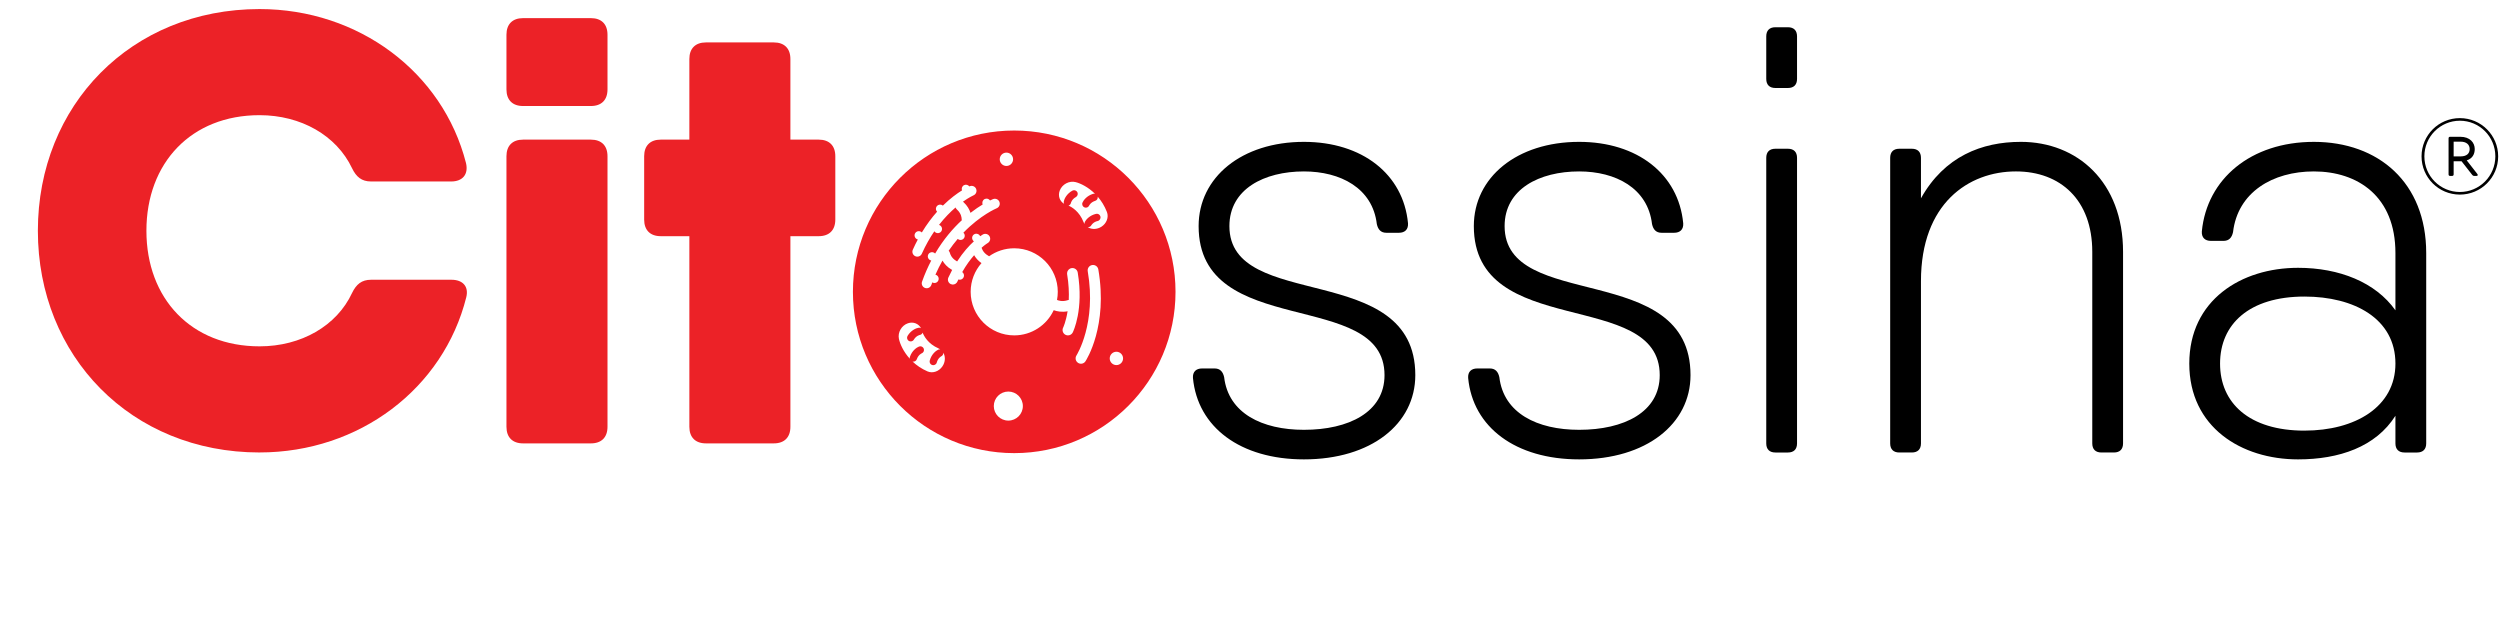
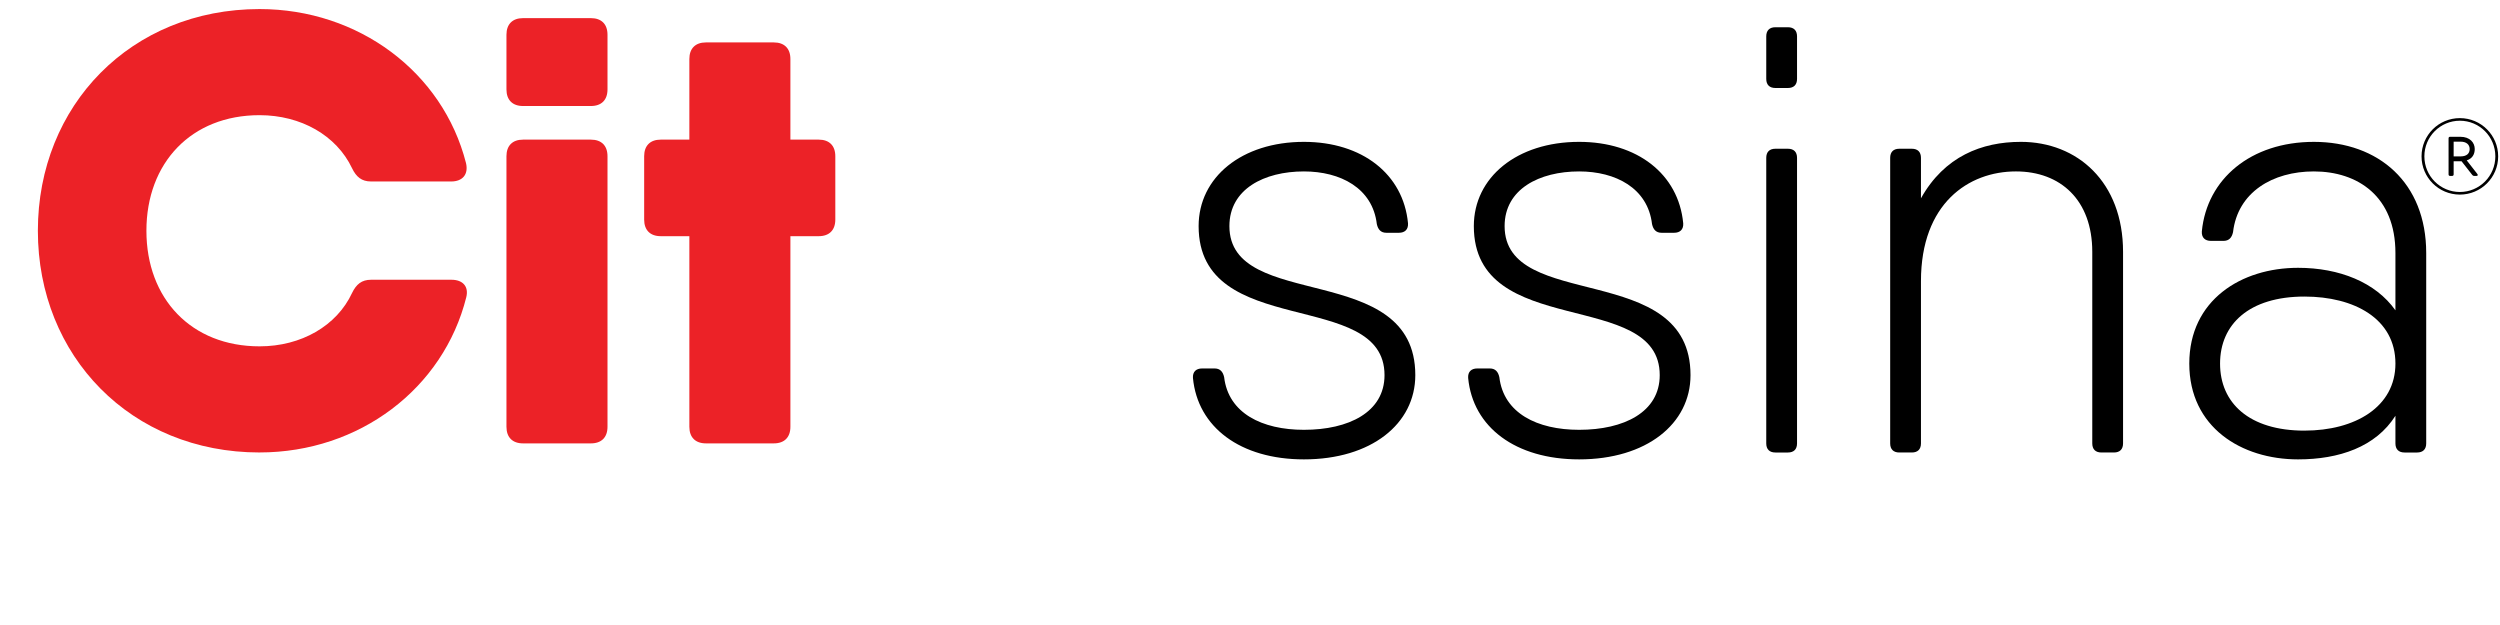
<svg xmlns="http://www.w3.org/2000/svg" version="1.1" x="0px" y="0px" viewBox="0 0 1200 300" style="enable-background:new 0 0 1200 300;" xml:space="preserve">
  <style type="text/css">
	.st0{display:none;}
	.st1{display:inline;}
	.st2{fill:#FFFFFF;}
	.st3{fill:#EC2227;}
	.st4{fill:#ED1C24;}
</style>
  <g id="white" class="st0">
    <g class="st1">
      <path class="st2" d="M27.935,282.617c-0.654,0-1.179-0.21-1.575-0.63c-0.397-0.42-0.595-0.91-0.595-1.469v-44.791    c0-0.56,0.21-1.049,0.63-1.469c0.42-0.42,0.91-0.63,1.469-0.63H53.34c0.606,0,1.108,0.199,1.505,0.595    c0.396,0.397,0.595,0.898,0.595,1.504c0,0.56-0.199,1.039-0.595,1.435c-0.397,0.397-0.899,0.594-1.505,0.594H29.755l0.28-0.42    v18.616l-0.35-0.63h20.506c0.606,0,1.108,0.199,1.505,0.595c0.396,0.397,0.595,0.875,0.595,1.435c0,0.607-0.199,1.097-0.595,1.47    c-0.397,0.374-0.899,0.56-1.505,0.56H29.545l0.49-0.56v21.695c0,0.56-0.199,1.049-0.595,1.469    C29.043,282.407,28.541,282.617,27.935,282.617z" />
      <path class="st2" d="M79.374,283.317c-3.593,0-6.766-0.77-9.518-2.31c-2.754-1.54-4.899-3.685-6.439-6.439    c-1.54-2.752-2.31-5.972-2.31-9.658c0-3.965,0.781-7.349,2.344-10.148c1.563-2.799,3.592-4.957,6.089-6.474    c2.495-1.516,5.144-2.275,7.943-2.275c2.053,0,4.047,0.362,5.984,1.085c1.935,0.724,3.662,1.796,5.179,3.219    c1.516,1.424,2.73,3.161,3.639,5.214c0.91,2.054,1.411,4.433,1.505,7.139c-0.047,0.56-0.28,1.039-0.7,1.435    c-0.42,0.397-0.91,0.594-1.47,0.594H63.558l-0.84-3.779h27.574l-0.91,0.839v-1.4c-0.187-2.192-0.887-4.059-2.099-5.599    c-1.214-1.54-2.684-2.705-4.409-3.499c-1.727-0.793-3.523-1.19-5.389-1.19c-1.4,0-2.835,0.28-4.304,0.839    c-1.47,0.56-2.8,1.435-3.989,2.625c-1.19,1.19-2.159,2.706-2.904,4.549c-0.747,1.844-1.12,4.025-1.12,6.544    c0,2.754,0.56,5.249,1.68,7.488c1.12,2.24,2.74,4.014,4.864,5.32c2.123,1.306,4.654,1.959,7.594,1.959    c1.632,0,3.102-0.233,4.409-0.7c1.306-0.466,2.449-1.085,3.429-1.855c0.98-0.77,1.796-1.575,2.449-2.415    c0.513-0.419,1.026-0.629,1.54-0.629c0.466,0,0.875,0.187,1.225,0.56c0.35,0.374,0.525,0.794,0.525,1.26    c0,0.56-0.234,1.049-0.7,1.469c-1.4,1.679-3.219,3.138-5.459,4.374C84.483,282.698,82.034,283.317,79.374,283.317z" />
      <path class="st2" d="M104.779,282.617c-0.654,0-1.167-0.21-1.54-0.63c-0.374-0.42-0.56-0.91-0.56-1.469v-31.354    c0-0.56,0.198-1.05,0.595-1.47c0.396-0.42,0.898-0.629,1.505-0.629c0.606,0,1.108,0.209,1.505,0.629    c0.396,0.42,0.595,0.91,0.595,1.47v10.497l-1.05,0.21c0.14-1.632,0.548-3.254,1.225-4.864c0.676-1.61,1.598-3.091,2.764-4.444    c1.166-1.353,2.554-2.45,4.164-3.29c1.61-0.839,3.417-1.259,5.424-1.259c0.84,0,1.656,0.175,2.45,0.525    c0.793,0.35,1.19,0.922,1.19,1.715c0,0.7-0.187,1.237-0.56,1.61c-0.374,0.374-0.817,0.56-1.33,0.56    c-0.42,0-0.875-0.116-1.365-0.35c-0.49-0.234-1.132-0.35-1.925-0.35c-1.307,0-2.614,0.385-3.919,1.155    c-1.307,0.77-2.496,1.809-3.569,3.115c-1.074,1.306-1.925,2.764-2.554,4.374c-0.63,1.61-0.945,3.231-0.945,4.864v17.286    c0,0.56-0.21,1.049-0.63,1.469C105.828,282.407,105.339,282.617,104.779,282.617z" />
      <path class="st2" d="M131.653,282.617c-0.654,0-1.167-0.21-1.54-0.63c-0.374-0.42-0.56-0.91-0.56-1.469v-31.354    c0-0.56,0.198-1.05,0.595-1.47c0.396-0.42,0.898-0.629,1.505-0.629c0.606,0,1.108,0.209,1.505,0.629    c0.396,0.42,0.595,0.91,0.595,1.47v10.497l-1.05,0.21c0.14-1.632,0.548-3.254,1.225-4.864c0.676-1.61,1.598-3.091,2.764-4.444    c1.166-1.353,2.554-2.45,4.164-3.29c1.61-0.839,3.417-1.259,5.424-1.259c0.84,0,1.656,0.175,2.45,0.525    c0.793,0.35,1.19,0.922,1.19,1.715c0,0.7-0.187,1.237-0.56,1.61c-0.374,0.374-0.817,0.56-1.33,0.56    c-0.42,0-0.875-0.116-1.365-0.35c-0.49-0.234-1.132-0.35-1.925-0.35c-1.307,0-2.614,0.385-3.919,1.155    c-1.307,0.77-2.496,1.809-3.569,3.115c-1.074,1.306-1.925,2.764-2.554,4.374c-0.63,1.61-0.945,3.231-0.945,4.864v17.286    c0,0.56-0.21,1.049-0.63,1.469C132.702,282.407,132.213,282.617,131.653,282.617z" />
      <path class="st2" d="M184.913,246.854c0.606,0,1.108,0.21,1.505,0.629c0.396,0.42,0.595,0.934,0.595,1.54v31.494    c0,0.56-0.21,1.049-0.63,1.469c-0.42,0.42-0.91,0.63-1.47,0.63c-0.607,0-1.109-0.21-1.505-0.63    c-0.397-0.42-0.595-0.91-0.595-1.469v-8.328l1.19-0.56c0,1.307-0.362,2.637-1.085,3.99c-0.724,1.353-1.714,2.614-2.974,3.779    c-1.26,1.167-2.742,2.112-4.444,2.834c-1.704,0.723-3.534,1.085-5.494,1.085c-3.173,0-6.008-0.816-8.503-2.45    c-2.496-1.632-4.456-3.872-5.879-6.719c-1.424-2.845-2.134-6.042-2.134-9.588c0-3.639,0.723-6.847,2.17-9.623    c1.446-2.776,3.405-4.957,5.879-6.544c2.473-1.585,5.272-2.379,8.398-2.379c2.006,0,3.884,0.35,5.634,1.05    c1.75,0.7,3.277,1.657,4.584,2.869c1.306,1.214,2.321,2.601,3.045,4.164c0.723,1.564,1.085,3.184,1.085,4.864l-1.469-1.049v-8.889    c0-0.606,0.198-1.12,0.595-1.54C183.804,247.064,184.306,246.854,184.913,246.854z M170.355,279.398    c2.473,0,4.665-0.641,6.579-1.924c1.913-1.283,3.417-3.056,4.514-5.319c1.096-2.263,1.645-4.794,1.645-7.594    c0-2.753-0.549-5.225-1.645-7.419c-1.097-2.192-2.602-3.942-4.514-5.248c-1.914-1.306-4.106-1.96-6.579-1.96    c-2.426,0-4.608,0.63-6.544,1.889c-1.936,1.26-3.453,2.987-4.549,5.179c-1.097,2.193-1.645,4.713-1.645,7.559    c0,2.799,0.548,5.331,1.645,7.594c1.096,2.263,2.6,4.036,4.514,5.319C165.689,278.757,167.882,279.398,170.355,279.398z" />
      <path class="st2" d="M214.026,246.574c2.892,0,5.365,0.759,7.418,2.275c2.053,1.517,3.453,3.768,4.199,6.754l-0.98,0.28l0.42-1.26    c0.606-1.4,1.621-2.717,3.044-3.954c1.423-1.235,3.045-2.228,4.864-2.974c1.819-0.745,3.662-1.12,5.529-1.12    c2.939,0,5.307,0.63,7.103,1.89c1.796,1.259,3.103,2.951,3.919,5.074c0.816,2.124,1.225,4.514,1.225,7.173v19.806    c0,0.56-0.199,1.049-0.595,1.469c-0.397,0.42-0.899,0.63-1.505,0.63c-0.607,0-1.109-0.21-1.505-0.63    c-0.397-0.42-0.595-0.91-0.595-1.469v-19.596c0-1.913-0.304-3.662-0.91-5.249c-0.607-1.585-1.564-2.846-2.869-3.779    c-1.307-0.933-3.056-1.4-5.249-1.4c-1.914,0-3.744,0.467-5.494,1.4c-1.75,0.933-3.173,2.193-4.269,3.779    c-1.097,1.587-1.645,3.336-1.645,5.249v19.596c0,0.56-0.199,1.049-0.595,1.469c-0.397,0.42-0.899,0.63-1.505,0.63    c-0.607,0-1.109-0.21-1.505-0.63c-0.397-0.42-0.595-0.91-0.595-1.469v-19.806c0-1.913-0.28-3.639-0.84-5.179    c-0.56-1.539-1.469-2.764-2.729-3.674c-1.26-0.91-2.964-1.365-5.109-1.365c-1.914,0-3.721,0.455-5.424,1.365    c-1.704,0.91-3.079,2.135-4.129,3.674c-1.05,1.54-1.574,3.266-1.574,5.179v19.806c0,0.56-0.21,1.049-0.63,1.469    c-0.42,0.42-0.91,0.63-1.47,0.63c-0.654,0-1.167-0.21-1.54-0.63c-0.374-0.42-0.56-0.91-0.56-1.469v-31.354    c0-0.56,0.198-1.05,0.595-1.47c0.396-0.42,0.898-0.629,1.505-0.629c0.606,0,1.108,0.209,1.505,0.629    c0.396,0.42,0.595,0.91,0.595,1.47v6.509l-1.89,2.589c0.14-1.4,0.595-2.799,1.365-4.199c0.77-1.4,1.784-2.66,3.044-3.779    c1.26-1.12,2.695-2.018,4.304-2.695C210.562,246.913,212.252,246.574,214.026,246.574z" />
      <path class="st2" d="M277.852,283.317c-3.593,0-6.766-0.77-9.518-2.31c-2.754-1.54-4.899-3.685-6.439-6.439    c-1.54-2.752-2.31-5.972-2.31-9.658c0-3.965,0.781-7.349,2.344-10.148c1.563-2.799,3.592-4.957,6.089-6.474    c2.495-1.516,5.144-2.275,7.943-2.275c2.052,0,4.047,0.362,5.984,1.085c1.935,0.724,3.662,1.796,5.179,3.219    c1.516,1.424,2.73,3.161,3.639,5.214c0.91,2.054,1.411,4.433,1.505,7.139c-0.047,0.56-0.28,1.039-0.7,1.435    c-0.42,0.397-0.91,0.594-1.47,0.594h-28.064l-0.84-3.779h27.574l-0.91,0.839v-1.4c-0.187-2.192-0.887-4.059-2.099-5.599    c-1.214-1.54-2.684-2.705-4.409-3.499c-1.727-0.793-3.523-1.19-5.389-1.19c-1.4,0-2.835,0.28-4.304,0.839    c-1.47,0.56-2.8,1.435-3.989,2.625c-1.19,1.19-2.159,2.706-2.904,4.549c-0.747,1.844-1.12,4.025-1.12,6.544    c0,2.754,0.56,5.249,1.68,7.488c1.12,2.24,2.74,4.014,4.864,5.32c2.123,1.306,4.654,1.959,7.594,1.959    c1.632,0,3.102-0.233,4.409-0.7c1.306-0.466,2.449-1.085,3.429-1.855c0.98-0.77,1.796-1.575,2.449-2.415    c0.513-0.419,1.026-0.629,1.54-0.629c0.466,0,0.875,0.187,1.225,0.56c0.35,0.374,0.525,0.794,0.525,1.26    c0,0.56-0.234,1.049-0.7,1.469c-1.4,1.679-3.219,3.138-5.459,4.374C282.961,282.698,280.512,283.317,277.852,283.317z" />
      <path class="st2" d="M318.023,246.014c3.079,0,5.54,0.619,7.383,1.855c1.842,1.237,3.172,2.917,3.989,5.039    c0.816,2.124,1.225,4.468,1.225,7.034v20.576c0,0.56-0.21,1.049-0.63,1.469c-0.42,0.42-0.91,0.63-1.47,0.63    c-0.654,0-1.167-0.21-1.54-0.63c-0.374-0.42-0.56-0.91-0.56-1.469v-20.366c0-1.865-0.304-3.569-0.91-5.109    c-0.607-1.539-1.599-2.775-2.974-3.709c-1.377-0.933-3.185-1.4-5.424-1.4c-2.007,0-3.909,0.467-5.704,1.4    c-1.797,0.934-3.254,2.17-4.374,3.709c-1.12,1.54-1.679,3.244-1.679,5.109v20.366c0,0.56-0.21,1.049-0.63,1.469    c-0.42,0.42-0.91,0.63-1.47,0.63c-0.654,0-1.167-0.21-1.54-0.63c-0.374-0.42-0.56-0.91-0.56-1.469v-31.354    c0-0.56,0.198-1.05,0.595-1.47c0.396-0.42,0.898-0.629,1.505-0.629c0.606,0,1.108,0.209,1.505,0.629    c0.396,0.42,0.595,0.91,0.595,1.47v5.878l-1.61,2.52c0.093-1.492,0.571-2.927,1.435-4.304c0.863-1.375,1.971-2.612,3.324-3.709    c1.353-1.096,2.857-1.959,4.514-2.589C314.675,246.329,316.344,246.014,318.023,246.014z" />
      <path class="st2" d="M339.228,246.994h16.307c0.56,0,1.026,0.199,1.4,0.595c0.373,0.397,0.56,0.875,0.56,1.435    c0,0.514-0.187,0.957-0.56,1.33c-0.374,0.374-0.84,0.56-1.4,0.56h-16.307c-0.56,0-1.039-0.198-1.435-0.594    c-0.397-0.396-0.595-0.851-0.595-1.365c0-0.56,0.198-1.026,0.595-1.4C338.189,247.181,338.668,246.994,339.228,246.994z     M346.437,237.126c0.605,0,1.108,0.21,1.505,0.63c0.396,0.42,0.595,0.91,0.595,1.47v35.133c0,1.307,0.175,2.287,0.525,2.94    c0.35,0.654,0.805,1.085,1.365,1.295c0.56,0.209,1.12,0.315,1.68,0.315c0.373,0,0.711-0.058,1.015-0.175    c0.303-0.116,0.641-0.175,1.014-0.175c0.42,0,0.781,0.164,1.085,0.49c0.303,0.328,0.455,0.748,0.455,1.26    c0,0.654-0.374,1.202-1.12,1.645c-0.747,0.444-1.634,0.665-2.659,0.665c-0.42,0-1.05-0.035-1.889-0.105    c-0.84-0.07-1.704-0.326-2.59-0.77c-0.887-0.443-1.622-1.225-2.204-2.344c-0.584-1.12-0.875-2.73-0.875-4.829v-35.343    c0-0.56,0.198-1.05,0.595-1.47C345.328,237.336,345.83,237.126,346.437,237.126z" />
      <path class="st2" d="M394.517,246.854c0.606,0,1.108,0.21,1.505,0.629c0.396,0.42,0.595,0.934,0.595,1.54v31.494    c0,0.56-0.21,1.049-0.63,1.469c-0.42,0.42-0.91,0.63-1.47,0.63c-0.607,0-1.109-0.21-1.505-0.63    c-0.397-0.42-0.595-0.91-0.595-1.469v-8.328l1.19-0.56c0,1.307-0.362,2.637-1.085,3.99c-0.724,1.353-1.714,2.614-2.974,3.779    c-1.26,1.167-2.742,2.112-4.444,2.834c-1.704,0.723-3.534,1.085-5.494,1.085c-3.173,0-6.008-0.816-8.503-2.45    c-2.496-1.632-4.456-3.872-5.879-6.719c-1.424-2.845-2.134-6.042-2.134-9.588c0-3.639,0.723-6.847,2.17-9.623    c1.446-2.776,3.405-4.957,5.879-6.544c2.473-1.585,5.272-2.379,8.398-2.379c2.006,0,3.884,0.35,5.634,1.05    c1.75,0.7,3.277,1.657,4.584,2.869c1.306,1.214,2.321,2.601,3.045,4.164c0.723,1.564,1.085,3.184,1.085,4.864l-1.469-1.049v-8.889    c0-0.606,0.198-1.12,0.595-1.54C393.408,247.064,393.91,246.854,394.517,246.854z M379.959,279.398    c2.473,0,4.665-0.641,6.579-1.924c1.913-1.283,3.417-3.056,4.514-5.319c1.096-2.263,1.645-4.794,1.645-7.594    c0-2.753-0.549-5.225-1.645-7.419c-1.097-2.192-2.602-3.942-4.514-5.248c-1.914-1.306-4.106-1.96-6.579-1.96    c-2.426,0-4.608,0.63-6.544,1.889c-1.936,1.26-3.453,2.987-4.549,5.179c-1.097,2.193-1.645,4.713-1.645,7.559    c0,2.799,0.548,5.331,1.645,7.594c1.096,2.263,2.6,4.036,4.514,5.319C375.293,278.757,377.486,279.398,379.959,279.398z" />
      <path class="st2" d="M405.503,276.948c-0.374-0.56-0.549-1.108-0.525-1.645c0.023-0.535,0.315-0.968,0.875-1.294    c0.373-0.326,0.805-0.466,1.295-0.42c0.49,0.047,0.945,0.28,1.365,0.7c1.259,1.634,2.787,2.951,4.584,3.954    c1.796,1.004,3.93,1.505,6.404,1.505c1.306,0,2.6-0.221,3.884-0.665c1.283-0.443,2.344-1.12,3.184-2.03    c0.84-0.91,1.26-2.065,1.26-3.464c0-1.446-0.42-2.613-1.26-3.499c-0.84-0.886-1.924-1.586-3.254-2.1    c-1.33-0.513-2.741-0.955-4.234-1.329c-1.587-0.42-3.126-0.898-4.619-1.435c-1.494-0.535-2.811-1.212-3.954-2.029    c-1.144-0.816-2.065-1.808-2.764-2.974c-0.7-1.166-1.05-2.59-1.05-4.269c0-1.959,0.536-3.685,1.61-5.179    c1.073-1.493,2.53-2.66,4.374-3.5c1.842-0.839,3.93-1.259,6.264-1.259c1.166,0,2.426,0.152,3.779,0.455    c1.353,0.304,2.683,0.804,3.989,1.505c1.306,0.7,2.472,1.657,3.499,2.869c0.42,0.42,0.63,0.899,0.63,1.435    c0,0.537-0.234,1.015-0.7,1.435c-0.374,0.281-0.805,0.42-1.295,0.42s-0.899-0.186-1.225-0.56c-1.12-1.26-2.45-2.216-3.989-2.87    c-1.54-0.653-3.197-0.98-4.969-0.98c-1.354,0-2.625,0.222-3.814,0.665c-1.19,0.444-2.182,1.109-2.974,1.995    c-0.794,0.886-1.19,2.053-1.19,3.499c0.093,1.353,0.571,2.45,1.435,3.289c0.863,0.84,2.006,1.54,3.429,2.099    c1.422,0.56,3.02,1.074,4.794,1.54c1.493,0.374,2.927,0.817,4.304,1.33c1.375,0.514,2.589,1.155,3.639,1.924    c1.05,0.77,1.89,1.739,2.52,2.905c0.63,1.167,0.945,2.636,0.945,4.409c0,2.053-0.572,3.826-1.714,5.319    c-1.144,1.494-2.672,2.636-4.584,3.429c-1.914,0.792-4.036,1.19-6.369,1.19c-2.52,0-4.958-0.49-7.313-1.469    C409.411,280.867,407.323,279.235,405.503,276.948z" />
      <path class="st2" d="M488.646,230.827c0.606,0,1.108,0.199,1.505,0.595c0.396,0.397,0.595,0.898,0.595,1.504v47.591    c0,0.56-0.21,1.049-0.63,1.469c-0.42,0.42-0.91,0.63-1.47,0.63c-0.607,0-1.109-0.21-1.505-0.63    c-0.397-0.42-0.595-0.91-0.595-1.469v-8.328l1.19-0.98c0,1.307-0.35,2.672-1.05,4.094c-0.7,1.424-1.692,2.742-2.974,3.954    c-1.284,1.214-2.777,2.194-4.479,2.94c-1.704,0.746-3.534,1.12-5.494,1.12c-3.126,0-5.938-0.816-8.433-2.45    c-2.496-1.632-4.468-3.849-5.914-6.648c-1.447-2.8-2.17-5.995-2.17-9.588c0-3.545,0.723-6.73,2.17-9.553    c1.446-2.822,3.405-5.039,5.879-6.649c2.473-1.609,5.272-2.414,8.398-2.414c1.913,0,3.732,0.35,5.459,1.05    c1.726,0.7,3.254,1.657,4.584,2.869c1.33,1.214,2.38,2.601,3.149,4.164c0.77,1.564,1.155,3.184,1.155,4.864l-1.469-1.049v-24.985    c0-0.56,0.198-1.049,0.595-1.469C487.537,231.037,488.039,230.827,488.646,230.827z M474.089,279.398    c2.52,0,4.724-0.641,6.614-1.924c1.889-1.283,3.382-3.033,4.479-5.249c1.096-2.216,1.645-4.747,1.645-7.594    c0-2.799-0.549-5.307-1.645-7.524c-1.097-2.216-2.602-3.965-4.514-5.249c-1.914-1.282-4.106-1.924-6.579-1.924    c-2.426,0-4.608,0.642-6.544,1.924c-1.936,1.284-3.453,3.034-4.549,5.249c-1.097,2.217-1.645,4.724-1.645,7.524    c0,2.799,0.548,5.319,1.645,7.559c1.096,2.239,2.612,4.001,4.549,5.284C469.481,278.757,471.663,279.398,474.089,279.398z" />
      <path class="st2" d="M517.829,283.317c-3.593,0-6.766-0.77-9.518-2.31c-2.754-1.54-4.899-3.685-6.439-6.439    c-1.54-2.752-2.31-5.972-2.31-9.658c0-3.965,0.781-7.349,2.344-10.148c1.563-2.799,3.592-4.957,6.089-6.474    c2.495-1.516,5.144-2.275,7.943-2.275c2.052,0,4.047,0.362,5.984,1.085c1.935,0.724,3.662,1.796,5.179,3.219    c1.516,1.424,2.73,3.161,3.639,5.214c0.91,2.054,1.411,4.433,1.505,7.139c-0.047,0.56-0.28,1.039-0.7,1.435    c-0.42,0.397-0.91,0.594-1.47,0.594h-28.064l-0.84-3.779h27.574l-0.91,0.839v-1.4c-0.187-2.192-0.887-4.059-2.099-5.599    c-1.214-1.54-2.684-2.705-4.409-3.499c-1.727-0.793-3.523-1.19-5.389-1.19c-1.4,0-2.835,0.28-4.304,0.839    c-1.47,0.56-2.8,1.435-3.989,2.625c-1.19,1.19-2.159,2.706-2.904,4.549c-0.747,1.844-1.12,4.025-1.12,6.544    c0,2.754,0.56,5.249,1.68,7.488c1.12,2.24,2.74,4.014,4.864,5.32c2.123,1.306,4.654,1.959,7.594,1.959    c1.633,0,3.102-0.233,4.409-0.7c1.306-0.466,2.449-1.085,3.429-1.855c0.98-0.77,1.795-1.575,2.449-2.415    c0.513-0.419,1.026-0.629,1.54-0.629c0.466,0,0.875,0.187,1.224,0.56c0.35,0.374,0.525,0.794,0.525,1.26    c0,0.56-0.234,1.049-0.7,1.469c-1.4,1.679-3.219,3.138-5.459,4.374C522.938,282.698,520.489,283.317,517.829,283.317z" />
      <path class="st2" d="M563.319,233.627h25.685c0.56,0,1.049,0.199,1.469,0.595c0.42,0.397,0.63,0.898,0.63,1.504    c0,0.607-0.21,1.097-0.63,1.47c-0.42,0.374-0.91,0.56-1.469,0.56h-24.076l0.7-1.19v19.666l-0.77-0.91h20.996    c0.56,0,1.05,0.21,1.47,0.63c0.42,0.42,0.63,0.91,0.63,1.47c0,0.607-0.21,1.096-0.63,1.469c-0.42,0.374-0.91,0.56-1.47,0.56    h-20.856l0.63-0.7v20.156l-0.35-0.42h23.726c0.56,0,1.049,0.21,1.469,0.63s0.63,0.91,0.63,1.469c0,0.607-0.21,1.097-0.63,1.47    c-0.42,0.374-0.91,0.56-1.469,0.56h-25.685c-0.56,0-1.05-0.21-1.469-0.63c-0.42-0.42-0.63-0.91-0.63-1.469v-44.791    c0-0.56,0.21-1.049,0.63-1.469C562.269,233.837,562.759,233.627,563.319,233.627z" />
      <path class="st2" d="M616.718,246.014c3.078,0,5.539,0.619,7.383,1.855c1.842,1.237,3.172,2.917,3.99,5.039    c0.816,2.124,1.224,4.468,1.224,7.034v20.576c0,0.56-0.21,1.049-0.63,1.469c-0.42,0.42-0.91,0.63-1.469,0.63    c-0.654,0-1.167-0.21-1.54-0.63c-0.374-0.42-0.56-0.91-0.56-1.469v-20.366c0-1.865-0.304-3.569-0.91-5.109    c-0.607-1.539-1.599-2.775-2.974-3.709c-1.377-0.933-3.184-1.4-5.424-1.4c-2.007,0-3.909,0.467-5.704,1.4    c-1.797,0.934-3.255,2.17-4.374,3.709c-1.121,1.54-1.68,3.244-1.68,5.109v20.366c0,0.56-0.209,1.049-0.629,1.469    c-0.42,0.42-0.91,0.63-1.47,0.63c-0.654,0-1.167-0.21-1.54-0.63c-0.374-0.42-0.56-0.91-0.56-1.469v-31.354    c0-0.56,0.198-1.05,0.595-1.47c0.396-0.42,0.897-0.629,1.504-0.629c0.606,0,1.108,0.209,1.504,0.629    c0.396,0.42,0.595,0.91,0.595,1.47v5.878l-1.609,2.52c0.093-1.492,0.57-2.927,1.434-4.304c0.863-1.375,1.971-2.612,3.325-3.709    c1.353-1.096,2.858-1.959,4.514-2.589S615.038,246.014,616.718,246.014z" />
      <path class="st2" d="M638.203,276.948c-0.374-0.56-0.549-1.108-0.525-1.645c0.023-0.535,0.315-0.968,0.875-1.294    c0.372-0.326,0.804-0.466,1.294-0.42c0.49,0.047,0.945,0.28,1.365,0.7c1.26,1.634,2.788,2.951,4.584,3.954    c1.795,1.004,3.931,1.505,6.404,1.505c1.306,0,2.601-0.221,3.884-0.665c1.283-0.443,2.344-1.12,3.185-2.03    c0.839-0.91,1.259-2.065,1.259-3.464c0-1.446-0.42-2.613-1.259-3.499c-0.84-0.886-1.925-1.586-3.254-2.1    c-1.33-0.513-2.742-0.955-4.235-1.329c-1.587-0.42-3.126-0.898-4.619-1.435c-1.494-0.535-2.811-1.212-3.954-2.029    c-1.144-0.816-2.065-1.808-2.764-2.974c-0.7-1.166-1.05-2.59-1.05-4.269c0-1.959,0.536-3.685,1.61-5.179    c1.073-1.493,2.531-2.66,4.374-3.5c1.843-0.839,3.931-1.259,6.264-1.259c1.165,0,2.425,0.152,3.779,0.455    c1.353,0.304,2.683,0.804,3.989,1.505c1.306,0.7,2.473,1.657,3.5,2.869c0.419,0.42,0.629,0.899,0.629,1.435    c0,0.537-0.234,1.015-0.7,1.435c-0.374,0.281-0.804,0.42-1.294,0.42c-0.491,0-0.899-0.186-1.225-0.56    c-1.12-1.26-2.449-2.216-3.989-2.87c-1.54-0.653-3.197-0.98-4.969-0.98c-1.353,0-2.624,0.222-3.814,0.665    c-1.19,0.444-2.182,1.109-2.974,1.995c-0.794,0.886-1.19,2.053-1.19,3.499c0.093,1.353,0.57,2.45,1.435,3.289    c0.863,0.84,2.005,1.54,3.429,2.099c1.422,0.56,3.02,1.074,4.794,1.54c1.492,0.374,2.927,0.817,4.304,1.33    c1.376,0.514,2.59,1.155,3.639,1.924c1.05,0.77,1.889,1.739,2.52,2.905c0.63,1.167,0.945,2.636,0.945,4.409    c0,2.053-0.572,3.826-1.714,5.319c-1.144,1.494-2.672,2.636-4.584,3.429c-1.914,0.792-4.037,1.19-6.369,1.19    c-2.52,0-4.958-0.49-7.314-1.469C642.11,280.867,640.023,279.235,638.203,276.948z" />
      <path class="st2" d="M674.946,241.535c-0.98,0-1.715-0.221-2.205-0.665c-0.49-0.443-0.735-1.085-0.735-1.925v-0.7    c0-0.839,0.268-1.48,0.804-1.924c0.536-0.443,1.271-0.665,2.205-0.665c0.886,0,1.575,0.222,2.065,0.665    c0.49,0.444,0.735,1.085,0.735,1.924v0.7c0,0.84-0.245,1.482-0.735,1.925C676.591,241.314,675.879,241.535,674.946,241.535z     M677.046,280.517c0,0.56-0.21,1.049-0.63,1.469c-0.42,0.42-0.91,0.63-1.469,0.63c-0.607,0-1.109-0.21-1.505-0.63    c-0.397-0.42-0.595-0.91-0.595-1.469v-32.194c0-0.56,0.198-1.05,0.595-1.469c0.396-0.42,0.898-0.63,1.505-0.63    c0.605,0,1.107,0.21,1.504,0.63c0.396,0.419,0.595,0.91,0.595,1.469V280.517z" />
      <path class="st2" d="M704.758,246.014c3.08,0,5.54,0.619,7.383,1.855c1.843,1.237,3.172,2.917,3.99,5.039    c0.816,2.124,1.225,4.468,1.225,7.034v20.576c0,0.56-0.21,1.049-0.63,1.469c-0.42,0.42-0.91,0.63-1.469,0.63    c-0.654,0-1.167-0.21-1.54-0.63c-0.374-0.42-0.56-0.91-0.56-1.469v-20.366c0-1.865-0.304-3.569-0.91-5.109    c-0.607-1.539-1.599-2.775-2.974-3.709c-1.377-0.933-3.185-1.4-5.424-1.4c-2.006,0-3.908,0.467-5.703,1.4    c-1.797,0.934-3.255,2.17-4.374,3.709c-1.12,1.54-1.68,3.244-1.68,5.109v20.366c0,0.56-0.21,1.049-0.629,1.469    c-0.42,0.42-0.91,0.63-1.47,0.63c-0.654,0-1.167-0.21-1.54-0.63c-0.374-0.42-0.56-0.91-0.56-1.469v-31.354    c0-0.56,0.198-1.05,0.595-1.47c0.396-0.42,0.898-0.629,1.504-0.629c0.606,0,1.108,0.209,1.505,0.629    c0.396,0.42,0.594,0.91,0.594,1.47v5.878l-1.61,2.52c0.093-1.492,0.571-2.927,1.435-4.304c0.863-1.375,1.971-2.612,3.325-3.709    c1.353-1.096,2.858-1.959,4.514-2.589C701.41,246.329,703.079,246.014,704.758,246.014z" />
      <path class="st2" d="M761.587,264.7c0,3.546-0.77,6.731-2.31,9.553c-1.54,2.824-3.639,5.039-6.299,6.649    c-2.659,1.61-5.693,2.414-9.098,2.414c-3.313,0-6.311-0.805-8.993-2.414c-2.684-1.61-4.806-3.825-6.369-6.649    c-1.563-2.823-2.344-6.007-2.344-9.553c0-3.592,0.781-6.788,2.344-9.588c1.563-2.8,3.685-5.016,6.369-6.649    c2.683-1.633,5.68-2.45,8.993-2.45c3.405,0,6.439,0.817,9.098,2.45c2.66,1.633,4.759,3.849,6.299,6.649    C760.816,257.912,761.587,261.108,761.587,264.7z M757.387,264.7c0-2.845-0.584-5.377-1.749-7.594    c-1.167-2.216-2.764-3.965-4.794-5.249c-2.03-1.282-4.351-1.924-6.963-1.924c-2.52,0-4.806,0.642-6.859,1.924    c-2.054,1.284-3.674,3.034-4.864,5.249c-1.19,2.217-1.785,4.749-1.785,7.594c0,2.846,0.595,5.366,1.785,7.559    c1.19,2.193,2.81,3.931,4.864,5.214c2.052,1.284,4.339,1.924,6.859,1.924c2.612,0,4.934-0.641,6.963-1.924    c2.03-1.283,3.627-3.021,4.794-5.214C756.803,270.066,757.387,267.547,757.387,264.7z" />
      <path class="st2" d="M818.833,230.827c0.606,0,1.108,0.199,1.505,0.595c0.396,0.397,0.595,0.898,0.595,1.504v47.591    c0,0.56-0.21,1.049-0.63,1.469c-0.42,0.42-0.91,0.63-1.47,0.63c-0.607,0-1.108-0.21-1.504-0.63    c-0.397-0.42-0.595-0.91-0.595-1.469v-8.328l1.19-0.98c0,1.307-0.35,2.672-1.049,4.094c-0.7,1.424-1.692,2.742-2.974,3.954    c-1.284,1.214-2.777,2.194-4.479,2.94c-1.704,0.746-3.535,1.12-5.494,1.12c-3.127,0-5.938-0.816-8.434-2.45    c-2.497-1.632-4.468-3.849-5.914-6.648c-1.447-2.8-2.169-5.995-2.169-9.588c0-3.545,0.723-6.73,2.169-9.553    c1.446-2.822,3.405-5.039,5.879-6.649c2.473-1.609,5.272-2.414,8.398-2.414c1.913,0,3.733,0.35,5.459,1.05    c1.726,0.7,3.254,1.657,4.584,2.869c1.33,1.214,2.379,2.601,3.15,4.164c0.77,1.564,1.155,3.184,1.155,4.864l-1.47-1.049v-24.985    c0-0.56,0.198-1.049,0.595-1.469C817.724,231.037,818.226,230.827,818.833,230.827z M804.276,279.398    c2.52,0,4.724-0.641,6.614-1.924c1.889-1.283,3.382-3.033,4.479-5.249c1.096-2.216,1.645-4.747,1.645-7.594    c0-2.799-0.549-5.307-1.645-7.524c-1.096-2.216-2.601-3.965-4.514-5.249c-1.914-1.282-4.106-1.924-6.579-1.924    c-2.426,0-4.608,0.642-6.543,1.924c-1.937,1.284-3.454,3.034-4.549,5.249c-1.097,2.217-1.645,4.724-1.645,7.524    c0,2.799,0.547,5.319,1.645,7.559c1.096,2.239,2.612,4.001,4.549,5.284C799.667,278.757,801.849,279.398,804.276,279.398z" />
      <path class="st2" d="M848.017,283.317c-3.593,0-6.766-0.77-9.518-2.31c-2.754-1.54-4.899-3.685-6.439-6.439    c-1.54-2.752-2.31-5.972-2.31-9.658c0-3.965,0.781-7.349,2.344-10.148c1.563-2.799,3.592-4.957,6.089-6.474    c2.495-1.516,5.144-2.275,7.943-2.275c2.052,0,4.047,0.362,5.984,1.085c1.936,0.724,3.662,1.796,5.179,3.219    c1.515,1.424,2.729,3.161,3.639,5.214c0.91,2.054,1.411,4.433,1.505,7.139c-0.047,0.56-0.28,1.039-0.7,1.435    c-0.42,0.397-0.91,0.594-1.47,0.594h-28.064l-0.84-3.779h27.575l-0.91,0.839v-1.4c-0.187-2.192-0.887-4.059-2.099-5.599    c-1.214-1.54-2.684-2.705-4.41-3.499c-1.726-0.793-3.523-1.19-5.389-1.19c-1.4,0-2.834,0.28-4.304,0.839    c-1.469,0.56-2.799,1.435-3.989,2.625c-1.19,1.19-2.159,2.706-2.905,4.549c-0.747,1.844-1.119,4.025-1.119,6.544    c0,2.754,0.56,5.249,1.679,7.488c1.12,2.24,2.74,4.014,4.864,5.32c2.122,1.306,4.654,1.959,7.594,1.959    c1.632,0,3.103-0.233,4.409-0.7c1.306-0.466,2.45-1.085,3.429-1.855c0.98-0.77,1.796-1.575,2.45-2.415    c0.513-0.419,1.025-0.629,1.539-0.629c0.466,0,0.875,0.187,1.225,0.56c0.35,0.374,0.525,0.794,0.525,1.26    c0,0.56-0.234,1.049-0.7,1.469c-1.4,1.679-3.219,3.138-5.459,4.374C853.126,282.698,850.677,283.317,848.017,283.317z" />
      <path class="st2" d="M927.169,237.266c0.56,0.374,0.886,0.852,0.98,1.435c0.093,0.584-0.047,1.155-0.42,1.715    c-0.327,0.42-0.747,0.654-1.259,0.7c-0.514,0.047-1.004-0.046-1.47-0.28c-1.773-1.166-3.674-2.076-5.703-2.73    c-2.03-0.653-4.211-0.98-6.544-0.98c-2.846,0-5.494,0.502-7.943,1.505c-2.45,1.004-4.584,2.45-6.404,4.339    c-1.82,1.889-3.232,4.118-4.234,6.684c-1.004,2.567-1.505,5.389-1.505,8.468c0,3.173,0.513,6.054,1.54,8.643    c1.026,2.589,2.46,4.818,4.304,6.684c1.843,1.867,3.978,3.289,6.404,4.27c2.426,0.98,5.039,1.469,7.838,1.469    c2.286,0,4.445-0.326,6.474-0.98c2.03-0.653,3.931-1.54,5.704-2.66c0.466-0.28,0.968-0.384,1.505-0.315    c0.535,0.07,0.968,0.339,1.294,0.804c0.42,0.514,0.571,1.062,0.455,1.645c-0.117,0.584-0.431,1.039-0.945,1.364    c-1.167,0.748-2.544,1.447-4.129,2.1c-1.586,0.654-3.266,1.178-5.039,1.574c-1.773,0.396-3.546,0.595-5.319,0.595    c-3.359,0-6.508-0.607-9.448-1.82c-2.94-1.212-5.553-2.927-7.838-5.144c-2.287-2.216-4.071-4.864-5.354-7.944    c-1.284-3.079-1.924-6.509-1.924-10.287c0-3.639,0.629-6.987,1.889-10.043c1.259-3.056,3.009-5.704,5.249-7.944    c2.239-2.239,4.852-3.989,7.838-5.248c2.985-1.26,6.182-1.89,9.588-1.89c2.66,0,5.225,0.374,7.699,1.12    C922.923,234.863,925.162,235.913,927.169,237.266z" />
      <path class="st2" d="M937.947,241.535c-0.98,0-1.715-0.221-2.205-0.665c-0.49-0.443-0.735-1.085-0.735-1.925v-0.7    c0-0.839,0.268-1.48,0.804-1.924c0.536-0.443,1.271-0.665,2.205-0.665c0.886,0,1.575,0.222,2.065,0.665    c0.49,0.444,0.735,1.085,0.735,1.924v0.7c0,0.84-0.245,1.482-0.735,1.925C939.592,241.314,938.88,241.535,937.947,241.535z     M940.047,280.517c0,0.56-0.21,1.049-0.63,1.469c-0.42,0.42-0.91,0.63-1.469,0.63c-0.607,0-1.109-0.21-1.505-0.63    c-0.397-0.42-0.595-0.91-0.595-1.469v-32.194c0-0.56,0.198-1.05,0.595-1.469c0.396-0.42,0.898-0.63,1.505-0.63    c0.605,0,1.107,0.21,1.504,0.63c0.396,0.419,0.595,0.91,0.595,1.469V280.517z" />
      <path class="st2" d="M948.584,246.994h16.307c0.56,0,1.026,0.199,1.4,0.595c0.373,0.397,0.56,0.875,0.56,1.435    c0,0.514-0.187,0.957-0.56,1.33c-0.374,0.374-0.84,0.56-1.4,0.56h-16.307c-0.56,0-1.039-0.198-1.435-0.594    c-0.397-0.396-0.595-0.851-0.595-1.365c0-0.56,0.198-1.026,0.595-1.4C947.545,247.181,948.025,246.994,948.584,246.994z     M955.792,237.126c0.606,0,1.108,0.21,1.505,0.63c0.396,0.42,0.594,0.91,0.594,1.47v35.133c0,1.307,0.175,2.287,0.525,2.94    c0.35,0.654,0.804,1.085,1.365,1.295c0.56,0.209,1.119,0.315,1.679,0.315c0.373,0,0.711-0.058,1.015-0.175    c0.303-0.116,0.641-0.175,1.015-0.175c0.42,0,0.78,0.164,1.084,0.49c0.303,0.328,0.455,0.748,0.455,1.26    c0,0.654-0.374,1.202-1.119,1.645c-0.747,0.444-1.634,0.665-2.66,0.665c-0.42,0-1.05-0.035-1.889-0.105    c-0.84-0.07-1.704-0.326-2.589-0.77c-0.887-0.443-1.622-1.225-2.205-2.344c-0.584-1.12-0.875-2.73-0.875-4.829v-35.343    c0-0.56,0.198-1.05,0.595-1.47C954.684,237.336,955.186,237.126,955.792,237.126z" />
      <path class="st2" d="M1007.512,264.7c0,3.546-0.77,6.731-2.31,9.553c-1.54,2.824-3.639,5.039-6.299,6.649    c-2.659,1.61-5.693,2.414-9.098,2.414c-3.313,0-6.311-0.805-8.993-2.414c-2.684-1.61-4.806-3.825-6.369-6.649    c-1.563-2.823-2.344-6.007-2.344-9.553c0-3.592,0.781-6.788,2.344-9.588c1.563-2.8,3.685-5.016,6.369-6.649    c2.683-1.633,5.68-2.45,8.993-2.45c3.405,0,6.439,0.817,9.098,2.45c2.66,1.633,4.759,3.849,6.299,6.649    C1006.742,257.912,1007.512,261.108,1007.512,264.7z M1003.313,264.7c0-2.845-0.584-5.377-1.749-7.594    c-1.167-2.216-2.764-3.965-4.794-5.249c-2.03-1.282-4.351-1.924-6.963-1.924c-2.52,0-4.806,0.642-6.859,1.924    c-2.054,1.284-3.674,3.034-4.864,5.249c-1.19,2.217-1.785,4.749-1.785,7.594c0,2.846,0.595,5.366,1.785,7.559    c1.19,2.193,2.81,3.931,4.864,5.214c2.052,1.284,4.339,1.924,6.859,1.924c2.612,0,4.934-0.641,6.963-1.924    c2.03-1.283,3.627-3.021,4.794-5.214C1002.729,270.066,1003.313,267.547,1003.313,264.7z" />
      <path class="st2" d="M1021.019,280.517c0,0.56-0.21,1.049-0.63,1.469c-0.419,0.42-0.91,0.63-1.469,0.63    c-0.607,0-1.109-0.21-1.505-0.63c-0.397-0.42-0.594-0.91-0.594-1.469v-47.591c0-0.56,0.21-1.049,0.63-1.469    c0.419-0.42,0.91-0.63,1.469-0.63c0.606,0,1.108,0.21,1.504,0.63s0.595,0.91,0.595,1.469V280.517z" />
      <path class="st2" d="M1065.041,264.7c0,3.546-0.77,6.731-2.31,9.553c-1.54,2.824-3.639,5.039-6.299,6.649    c-2.659,1.61-5.693,2.414-9.098,2.414c-3.313,0-6.311-0.805-8.993-2.414c-2.684-1.61-4.806-3.825-6.369-6.649    c-1.563-2.823-2.344-6.007-2.344-9.553c0-3.592,0.781-6.788,2.344-9.588c1.563-2.8,3.685-5.016,6.369-6.649    c2.682-1.633,5.68-2.45,8.993-2.45c3.405,0,6.439,0.817,9.098,2.45c2.66,1.633,4.759,3.849,6.299,6.649    C1064.271,257.912,1065.041,261.108,1065.041,264.7z M1060.841,264.7c0-2.845-0.584-5.377-1.749-7.594    c-1.167-2.216-2.764-3.965-4.794-5.249c-2.03-1.282-4.351-1.924-6.963-1.924c-2.52,0-4.806,0.642-6.859,1.924    c-2.054,1.284-3.674,3.034-4.864,5.249c-1.19,2.217-1.785,4.749-1.785,7.594c0,2.846,0.595,5.366,1.785,7.559    c1.19,2.193,2.81,3.931,4.864,5.214c2.053,1.284,4.339,1.924,6.859,1.924c2.612,0,4.934-0.641,6.963-1.924    c2.03-1.283,3.627-3.021,4.794-5.214C1060.258,270.066,1060.841,267.547,1060.841,264.7z" />
      <path class="st2" d="M1088.835,246.014c2.099,0,4.035,0.362,5.809,1.085c1.773,0.724,3.324,1.657,4.654,2.799    c1.33,1.144,2.368,2.357,3.115,3.639c0.745,1.284,1.12,2.508,1.12,3.674l-1.19-1.68v-6.509c0-0.606,0.198-1.12,0.595-1.54    c0.396-0.419,0.898-0.629,1.505-0.629c0.653,0,1.166,0.21,1.539,0.629c0.373,0.42,0.56,0.934,0.56,1.54v30.304    c0,3.732-0.77,6.882-2.309,9.448c-1.54,2.565-3.629,4.514-6.264,5.844c-2.636,1.33-5.634,1.995-8.993,1.995    c-1.633,0-3.348-0.21-5.144-0.63c-1.797-0.42-3.336-0.957-4.619-1.61c-1.284-0.654-1.995-1.33-2.134-2.03    c-0.375-0.42-0.549-0.829-0.525-1.225c0.023-0.397,0.221-0.735,0.595-1.014c0.466-0.327,0.955-0.362,1.469-0.105    c0.513,0.256,1.283,0.595,2.31,1.015c0.466,0.14,1.096,0.35,1.89,0.63c0.792,0.28,1.737,0.525,2.834,0.735    c1.096,0.21,2.25,0.315,3.464,0.315c4.199,0,7.453-1.202,9.763-3.605c2.31-2.403,3.464-5.564,3.464-9.483v-6.719l0.77,0.21    c-0.42,1.679-1.109,3.149-2.065,4.409c-0.957,1.259-2.089,2.322-3.395,3.184c-1.306,0.864-2.718,1.516-4.234,1.959    c-1.517,0.443-3.021,0.665-4.514,0.665c-3.219,0-6.113-0.816-8.678-2.45c-2.567-1.632-4.608-3.849-6.123-6.648    c-1.517-2.8-2.275-5.995-2.275-9.588c0-3.545,0.758-6.73,2.275-9.553c1.516-2.822,3.545-5.039,6.089-6.649    C1082.734,246.819,1085.616,246.014,1088.835,246.014z M1089.325,249.933c-2.567,0-4.864,0.642-6.894,1.924    c-2.03,1.284-3.617,3.034-4.759,5.249c-1.143,2.217-1.714,4.724-1.714,7.524c0,2.799,0.571,5.319,1.714,7.559    c1.143,2.239,2.729,4.001,4.759,5.284c2.03,1.284,4.327,1.924,6.894,1.924c2.565,0,4.852-0.63,6.859-1.889    c2.005-1.26,3.592-2.997,4.759-5.214c1.166-2.216,1.75-4.77,1.75-7.663c0-2.893-0.584-5.447-1.75-7.663    c-1.167-2.216-2.753-3.943-4.759-5.179C1094.177,250.552,1091.89,249.933,1089.325,249.933z" />
      <path class="st2" d="M1119.488,241.535c-0.98,0-1.715-0.221-2.205-0.665c-0.49-0.443-0.735-1.085-0.735-1.925v-0.7    c0-0.839,0.268-1.48,0.804-1.924c0.536-0.443,1.271-0.665,2.205-0.665c0.886,0,1.575,0.222,2.065,0.665    c0.49,0.444,0.735,1.085,0.735,1.924v0.7c0,0.84-0.245,1.482-0.735,1.925C1121.132,241.314,1120.42,241.535,1119.488,241.535z     M1121.587,280.517c0,0.56-0.21,1.049-0.63,1.469c-0.42,0.42-0.91,0.63-1.469,0.63c-0.607,0-1.109-0.21-1.505-0.63    c-0.397-0.42-0.595-0.91-0.595-1.469v-32.194c0-0.56,0.198-1.05,0.595-1.469c0.396-0.42,0.898-0.63,1.505-0.63    c0.605,0,1.107,0.21,1.504,0.63c0.396,0.419,0.595,0.91,0.595,1.469V280.517z" />
      <path class="st2" d="M1161.758,246.854c0.606,0,1.108,0.21,1.505,0.629c0.396,0.42,0.595,0.934,0.595,1.54v31.494    c0,0.56-0.21,1.049-0.63,1.469c-0.42,0.42-0.91,0.63-1.47,0.63c-0.607,0-1.109-0.21-1.504-0.63    c-0.397-0.42-0.595-0.91-0.595-1.469v-8.328l1.19-0.56c0,1.307-0.362,2.637-1.084,3.99c-0.724,1.353-1.715,2.614-2.974,3.779    c-1.26,1.167-2.742,2.112-4.444,2.834c-1.704,0.723-3.535,1.085-5.494,1.085c-3.174,0-6.008-0.816-8.503-2.45    c-2.497-1.632-4.456-3.872-5.879-6.719c-1.424-2.845-2.134-6.042-2.134-9.588c0-3.639,0.723-6.847,2.169-9.623    c1.446-2.776,3.405-4.957,5.879-6.544c2.473-1.585,5.272-2.379,8.398-2.379c2.005,0,3.884,0.35,5.634,1.05    c1.749,0.7,3.277,1.657,4.584,2.869c1.306,1.214,2.32,2.601,3.044,4.164c0.723,1.564,1.085,3.184,1.085,4.864l-1.47-1.049v-8.889    c0-0.606,0.198-1.12,0.595-1.54C1160.65,247.064,1161.152,246.854,1161.758,246.854z M1147.201,279.398    c2.473,0,4.665-0.641,6.579-1.924c1.912-1.283,3.417-3.056,4.514-5.319c1.096-2.263,1.645-4.794,1.645-7.594    c0-2.753-0.549-5.225-1.645-7.419c-1.096-2.192-2.601-3.942-4.514-5.248c-1.914-1.306-4.106-1.96-6.579-1.96    c-2.426,0-4.608,0.63-6.543,1.889c-1.937,1.26-3.454,2.987-4.549,5.179c-1.097,2.193-1.645,4.713-1.645,7.559    c0,2.799,0.547,5.331,1.645,7.594c1.096,2.263,2.601,4.036,4.514,5.319C1142.535,278.757,1144.728,279.398,1147.201,279.398z" />
    </g>
    <g class="st1">
      <path class="st2" d="M1199.12,75.051c0,10.16-8.23,18.356-18.39,18.356c-10.16,0-18.39-8.196-18.39-18.356    s8.229-18.356,18.39-18.356C1190.891,56.695,1199.12,64.891,1199.12,75.051z M1197.766,75.051c0-9.483-7.637-17.103-17.035-17.103    s-17.035,7.62-17.035,17.103s7.637,17.103,17.035,17.103S1197.766,84.534,1197.766,75.051z M1189.127,83.518    c0.399,0.509,0.193,0.931-0.454,0.931h-1.037c-0.404,0-0.679-0.134-0.93-0.45l-5.17-6.607c-0.197,0.009-0.398,0.013-0.604,0.013    h-3.183v6.282c0,0.495-0.267,0.762-0.762,0.762h-0.915c-0.495,0-0.762-0.267-0.762-0.762V66.415c0-0.495,0.267-0.762,0.762-0.762    h1.677h3.183c4.724,0,6.943,2.896,6.943,5.876c0,2.645-1.24,4.619-3.839,5.447L1189.127,83.518z M1181.069,75.069    c2.963,0,4.369-1.406,4.369-3.539c0-2.066-1.507-3.539-4.369-3.539h-3.319v7.078L1181.069,75.069z" />
    </g>
    <g class="st1">
      <path class="st2" d="M679.346,180.067c0,23.424-21.191,40.434-53.462,40.434c-30.522,0-51.031-15.455-53.268-39.075    c-0.195-3.012,1.554-4.566,4.374-4.566h6.027c2.625,0,3.987,1.554,4.57,4.179c2.041,17.301,18.176,25.27,38.297,25.27    c21.482,0,38.687-8.456,38.687-26.244c0-41.895-89.231-16.621-89.231-71.539c0-23.424,20.704-40.434,50.544-40.434    c27.898,0,47.727,15.455,49.964,39.075c0.195,3.012-1.555,4.566-4.374,4.566h-6.028c-2.625,0-3.986-1.554-4.57-4.179    c-2.04-17.301-17.496-25.27-34.992-25.27c-19.051,0-35.769,8.456-35.769,26.244C590.115,149.936,679.346,124.662,679.346,180.067z    " />
      <path class="st2" d="M811.445,180.067c0,23.424-21.191,40.434-53.462,40.434c-30.522,0-51.032-15.455-53.268-39.075    c-0.196-3.012,1.554-4.566,4.374-4.566h6.027c2.625,0,3.986,1.554,4.57,4.179c2.04,17.301,18.176,25.27,38.296,25.27    c21.482,0,38.687-8.456,38.687-26.244c0-41.895-89.231-16.621-89.231-71.539c0-23.424,20.704-40.434,50.545-40.434    c27.898,0,47.727,15.455,49.964,39.075c0.195,3.012-1.555,4.566-4.374,4.566h-6.028c-2.625,0-3.986-1.554-4.57-4.179    c-2.04-17.301-17.496-25.27-34.992-25.27c-19.051,0-35.769,8.456-35.769,26.244C722.214,149.936,811.445,124.662,811.445,180.067z    " />
      <path class="st2" d="M847.801,37.864V17.451c0-2.82,1.555-4.374,4.374-4.374h6.028c2.82,0,4.373,1.554,4.373,4.374v20.412    c0,2.82-1.553,4.374-4.373,4.374h-6.028C849.356,42.238,847.801,40.683,847.801,37.864z M847.801,212.826V75.772    c0-2.82,1.555-4.374,4.374-4.374h6.028c2.82,0,4.373,1.555,4.373,4.374v137.054c0,2.82-1.553,4.374-4.373,4.374h-6.028    C849.356,217.2,847.801,215.646,847.801,212.826z" />
      <path class="st2" d="M969.98,68.091c27.12,0,49.086,19.246,49.086,52.78v91.951c0,2.82-1.554,4.374-4.374,4.374h-6.027    c-2.82,0-4.374-1.554-4.374-4.374v-91.951c0-24.883-15.26-38.588-36.643-38.588c-22.745,0-45.587,15.359-45.587,52.684v77.858    c0,2.82-1.553,4.374-4.374,4.374h-6.027c-2.819,0-4.374-1.554-4.374-4.374V75.772c0-2.82,1.555-4.374,4.374-4.374h6.027    c2.821,0,4.374,1.554,4.374,4.374v19.415c11.268-20.156,29.26-27.093,47.922-27.093L969.98,68.091z" />
      <path class="st2" d="M1110.633,68.094c31.007,0,53.947,19.537,53.947,53.363v91.368c0,2.82-1.554,4.374-4.374,4.374h-6.027    c-2.82,0-4.374-1.554-4.374-4.374v-13.253c-9.459,14.936-26.99,20.931-46.753,20.931c-27.215,0-52.197-15.455-52.197-45.977    s24.982-45.977,52.197-45.977c19.864,0,37.214,6.958,46.753,20.403v-27.498c0-27.216-18.08-39.171-39.171-39.171    c-19.829,0-36.547,10.011-38.783,29.16c-0.582,2.625-1.945,4.179-4.569,4.179h-6.027c-2.82,0-4.569-1.554-4.374-4.566    c2.429-25.174,23.521-42.962,53.751-42.962H1110.633z M1106.167,206.697c24.299,0,43.641-11.372,43.641-32.173    c0-21.579-19.829-32.173-43.644-32.173c-26.632,0-40.533,13.317-40.533,32.176s13.901,32.176,40.533,32.176L1106.167,206.697z" />
    </g>
  </g>
  <g id="black">
    <g class="st0">
      <path class="st1" d="M27.935,282.617c-0.654,0-1.179-0.21-1.575-0.63c-0.397-0.42-0.595-0.91-0.595-1.469v-44.791    c0-0.56,0.21-1.049,0.63-1.469c0.42-0.42,0.91-0.63,1.469-0.63H53.34c0.606,0,1.108,0.199,1.505,0.595    c0.396,0.397,0.595,0.898,0.595,1.504c0,0.56-0.199,1.039-0.595,1.435c-0.397,0.397-0.899,0.594-1.505,0.594H29.755l0.28-0.42    v18.616l-0.35-0.63h20.506c0.606,0,1.108,0.199,1.505,0.595c0.396,0.397,0.595,0.875,0.595,1.435c0,0.607-0.199,1.097-0.595,1.47    c-0.397,0.374-0.899,0.56-1.505,0.56H29.545l0.49-0.56v21.695c0,0.56-0.199,1.049-0.595,1.469    C29.043,282.407,28.541,282.617,27.935,282.617z" />
      <path class="st1" d="M79.374,283.317c-3.593,0-6.766-0.77-9.518-2.31c-2.754-1.54-4.899-3.685-6.439-6.439    c-1.54-2.752-2.31-5.972-2.31-9.658c0-3.965,0.781-7.349,2.344-10.148c1.563-2.799,3.592-4.957,6.089-6.474    c2.495-1.516,5.144-2.275,7.943-2.275c2.053,0,4.047,0.362,5.984,1.085c1.935,0.724,3.662,1.796,5.179,3.219    c1.516,1.424,2.73,3.161,3.639,5.214c0.91,2.054,1.411,4.433,1.505,7.139c-0.047,0.56-0.28,1.039-0.7,1.435    c-0.42,0.397-0.91,0.594-1.47,0.594H63.558l-0.84-3.779h27.574l-0.91,0.839v-1.4c-0.187-2.192-0.887-4.059-2.099-5.599    c-1.214-1.54-2.684-2.705-4.409-3.499c-1.727-0.793-3.523-1.19-5.389-1.19c-1.4,0-2.835,0.28-4.304,0.839    c-1.47,0.56-2.8,1.435-3.989,2.625c-1.19,1.19-2.159,2.706-2.904,4.549c-0.747,1.844-1.12,4.025-1.12,6.544    c0,2.754,0.56,5.249,1.68,7.488c1.12,2.24,2.74,4.014,4.864,5.32c2.123,1.306,4.654,1.959,7.594,1.959    c1.632,0,3.102-0.233,4.409-0.7c1.306-0.466,2.449-1.085,3.429-1.855c0.98-0.77,1.796-1.575,2.449-2.415    c0.513-0.419,1.026-0.629,1.54-0.629c0.466,0,0.875,0.187,1.225,0.56c0.35,0.374,0.525,0.794,0.525,1.26    c0,0.56-0.234,1.049-0.7,1.469c-1.4,1.679-3.219,3.138-5.459,4.374C84.483,282.698,82.034,283.317,79.374,283.317z" />
      <path class="st1" d="M104.779,282.617c-0.654,0-1.167-0.21-1.54-0.63c-0.374-0.42-0.56-0.91-0.56-1.469v-31.354    c0-0.56,0.198-1.05,0.595-1.47c0.396-0.42,0.898-0.629,1.505-0.629c0.606,0,1.108,0.209,1.505,0.629    c0.396,0.42,0.595,0.91,0.595,1.47v10.497l-1.05,0.21c0.14-1.632,0.548-3.254,1.225-4.864c0.676-1.61,1.598-3.091,2.764-4.444    c1.166-1.353,2.554-2.45,4.164-3.29c1.61-0.839,3.417-1.259,5.424-1.259c0.84,0,1.656,0.175,2.45,0.525    c0.793,0.35,1.19,0.922,1.19,1.715c0,0.7-0.187,1.237-0.56,1.61c-0.374,0.374-0.817,0.56-1.33,0.56    c-0.42,0-0.875-0.116-1.365-0.35c-0.49-0.234-1.132-0.35-1.925-0.35c-1.307,0-2.614,0.385-3.919,1.155    c-1.307,0.77-2.496,1.809-3.569,3.115c-1.074,1.306-1.925,2.764-2.554,4.374c-0.63,1.61-0.945,3.231-0.945,4.864v17.286    c0,0.56-0.21,1.049-0.63,1.469C105.828,282.407,105.339,282.617,104.779,282.617z" />
      <path class="st1" d="M131.653,282.617c-0.654,0-1.167-0.21-1.54-0.63c-0.374-0.42-0.56-0.91-0.56-1.469v-31.354    c0-0.56,0.198-1.05,0.595-1.47c0.396-0.42,0.898-0.629,1.505-0.629c0.606,0,1.108,0.209,1.505,0.629    c0.396,0.42,0.595,0.91,0.595,1.47v10.497l-1.05,0.21c0.14-1.632,0.548-3.254,1.225-4.864c0.676-1.61,1.598-3.091,2.764-4.444    c1.166-1.353,2.554-2.45,4.164-3.29c1.61-0.839,3.417-1.259,5.424-1.259c0.84,0,1.656,0.175,2.45,0.525    c0.793,0.35,1.19,0.922,1.19,1.715c0,0.7-0.187,1.237-0.56,1.61c-0.374,0.374-0.817,0.56-1.33,0.56    c-0.42,0-0.875-0.116-1.365-0.35c-0.49-0.234-1.132-0.35-1.925-0.35c-1.307,0-2.614,0.385-3.919,1.155    c-1.307,0.77-2.496,1.809-3.569,3.115c-1.074,1.306-1.925,2.764-2.554,4.374c-0.63,1.61-0.945,3.231-0.945,4.864v17.286    c0,0.56-0.21,1.049-0.63,1.469C132.702,282.407,132.213,282.617,131.653,282.617z" />
      <path class="st1" d="M184.913,246.854c0.606,0,1.108,0.21,1.505,0.629c0.396,0.42,0.595,0.934,0.595,1.54v31.494    c0,0.56-0.21,1.049-0.63,1.469c-0.42,0.42-0.91,0.63-1.47,0.63c-0.607,0-1.109-0.21-1.505-0.63    c-0.397-0.42-0.595-0.91-0.595-1.469v-8.328l1.19-0.56c0,1.307-0.362,2.637-1.085,3.99c-0.724,1.353-1.714,2.614-2.974,3.779    c-1.26,1.167-2.742,2.112-4.444,2.834c-1.704,0.723-3.534,1.085-5.494,1.085c-3.173,0-6.008-0.816-8.503-2.45    c-2.496-1.632-4.456-3.872-5.879-6.719c-1.424-2.845-2.134-6.042-2.134-9.588c0-3.639,0.723-6.847,2.17-9.623    c1.446-2.776,3.405-4.957,5.879-6.544c2.473-1.585,5.272-2.379,8.398-2.379c2.006,0,3.884,0.35,5.634,1.05    c1.75,0.7,3.277,1.657,4.584,2.869c1.306,1.214,2.321,2.601,3.045,4.164c0.723,1.564,1.085,3.184,1.085,4.864l-1.469-1.049v-8.889    c0-0.606,0.198-1.12,0.595-1.54C183.804,247.064,184.306,246.854,184.913,246.854z M170.355,279.398    c2.473,0,4.665-0.641,6.579-1.924c1.913-1.283,3.417-3.056,4.514-5.319c1.096-2.263,1.645-4.794,1.645-7.594    c0-2.753-0.549-5.225-1.645-7.419c-1.097-2.192-2.602-3.942-4.514-5.248c-1.914-1.306-4.106-1.96-6.579-1.96    c-2.426,0-4.608,0.63-6.544,1.889c-1.936,1.26-3.453,2.987-4.549,5.179c-1.097,2.193-1.645,4.713-1.645,7.559    c0,2.799,0.548,5.331,1.645,7.594c1.096,2.263,2.6,4.036,4.514,5.319C165.689,278.757,167.882,279.398,170.355,279.398z" />
      <path class="st1" d="M214.026,246.574c2.892,0,5.365,0.759,7.418,2.275c2.053,1.517,3.453,3.768,4.199,6.754l-0.98,0.28l0.42-1.26    c0.606-1.4,1.621-2.717,3.044-3.954c1.423-1.235,3.045-2.228,4.864-2.974c1.819-0.745,3.662-1.12,5.529-1.12    c2.939,0,5.307,0.63,7.103,1.89c1.796,1.259,3.103,2.951,3.919,5.074c0.816,2.124,1.225,4.514,1.225,7.173v19.806    c0,0.56-0.199,1.049-0.595,1.469c-0.397,0.42-0.899,0.63-1.505,0.63c-0.607,0-1.109-0.21-1.505-0.63    c-0.397-0.42-0.595-0.91-0.595-1.469v-19.596c0-1.913-0.304-3.662-0.91-5.249c-0.607-1.585-1.564-2.846-2.869-3.779    c-1.307-0.933-3.056-1.4-5.249-1.4c-1.914,0-3.744,0.467-5.494,1.4c-1.75,0.933-3.173,2.193-4.269,3.779    c-1.097,1.587-1.645,3.336-1.645,5.249v19.596c0,0.56-0.199,1.049-0.595,1.469c-0.397,0.42-0.899,0.63-1.505,0.63    c-0.607,0-1.109-0.21-1.505-0.63c-0.397-0.42-0.595-0.91-0.595-1.469v-19.806c0-1.913-0.28-3.639-0.84-5.179    c-0.56-1.539-1.469-2.764-2.729-3.674c-1.26-0.91-2.964-1.365-5.109-1.365c-1.914,0-3.721,0.455-5.424,1.365    c-1.704,0.91-3.079,2.135-4.129,3.674c-1.05,1.54-1.574,3.266-1.574,5.179v19.806c0,0.56-0.21,1.049-0.63,1.469    c-0.42,0.42-0.91,0.63-1.47,0.63c-0.654,0-1.167-0.21-1.54-0.63c-0.374-0.42-0.56-0.91-0.56-1.469v-31.354    c0-0.56,0.198-1.05,0.595-1.47c0.396-0.42,0.898-0.629,1.505-0.629c0.606,0,1.108,0.209,1.505,0.629    c0.396,0.42,0.595,0.91,0.595,1.47v6.509l-1.89,2.589c0.14-1.4,0.595-2.799,1.365-4.199c0.77-1.4,1.784-2.66,3.044-3.779    c1.26-1.12,2.695-2.018,4.304-2.695C210.562,246.913,212.252,246.574,214.026,246.574z" />
      <path class="st1" d="M277.852,283.317c-3.593,0-6.766-0.77-9.518-2.31c-2.754-1.54-4.899-3.685-6.439-6.439    c-1.54-2.752-2.31-5.972-2.31-9.658c0-3.965,0.781-7.349,2.344-10.148c1.563-2.799,3.592-4.957,6.089-6.474    c2.495-1.516,5.144-2.275,7.943-2.275c2.052,0,4.047,0.362,5.984,1.085c1.935,0.724,3.662,1.796,5.179,3.219    c1.516,1.424,2.73,3.161,3.639,5.214c0.91,2.054,1.411,4.433,1.505,7.139c-0.047,0.56-0.28,1.039-0.7,1.435    c-0.42,0.397-0.91,0.594-1.47,0.594h-28.064l-0.84-3.779h27.574l-0.91,0.839v-1.4c-0.187-2.192-0.887-4.059-2.099-5.599    c-1.214-1.54-2.684-2.705-4.409-3.499c-1.727-0.793-3.523-1.19-5.389-1.19c-1.4,0-2.835,0.28-4.304,0.839    c-1.47,0.56-2.8,1.435-3.989,2.625c-1.19,1.19-2.159,2.706-2.904,4.549c-0.747,1.844-1.12,4.025-1.12,6.544    c0,2.754,0.56,5.249,1.68,7.488c1.12,2.24,2.74,4.014,4.864,5.32c2.123,1.306,4.654,1.959,7.594,1.959    c1.632,0,3.102-0.233,4.409-0.7c1.306-0.466,2.449-1.085,3.429-1.855c0.98-0.77,1.796-1.575,2.449-2.415    c0.513-0.419,1.026-0.629,1.54-0.629c0.466,0,0.875,0.187,1.225,0.56c0.35,0.374,0.525,0.794,0.525,1.26    c0,0.56-0.234,1.049-0.7,1.469c-1.4,1.679-3.219,3.138-5.459,4.374C282.961,282.698,280.512,283.317,277.852,283.317z" />
      <path class="st1" d="M318.023,246.014c3.079,0,5.54,0.619,7.383,1.855c1.842,1.237,3.172,2.917,3.989,5.039    c0.816,2.124,1.225,4.468,1.225,7.034v20.576c0,0.56-0.21,1.049-0.63,1.469c-0.42,0.42-0.91,0.63-1.47,0.63    c-0.654,0-1.167-0.21-1.54-0.63c-0.374-0.42-0.56-0.91-0.56-1.469v-20.366c0-1.865-0.304-3.569-0.91-5.109    c-0.607-1.539-1.599-2.775-2.974-3.709c-1.377-0.933-3.185-1.4-5.424-1.4c-2.007,0-3.909,0.467-5.704,1.4    c-1.797,0.934-3.254,2.17-4.374,3.709c-1.12,1.54-1.679,3.244-1.679,5.109v20.366c0,0.56-0.21,1.049-0.63,1.469    c-0.42,0.42-0.91,0.63-1.47,0.63c-0.654,0-1.167-0.21-1.54-0.63c-0.374-0.42-0.56-0.91-0.56-1.469v-31.354    c0-0.56,0.198-1.05,0.595-1.47c0.396-0.42,0.898-0.629,1.505-0.629c0.606,0,1.108,0.209,1.505,0.629    c0.396,0.42,0.595,0.91,0.595,1.47v5.878l-1.61,2.52c0.093-1.492,0.571-2.927,1.435-4.304c0.863-1.375,1.971-2.612,3.324-3.709    c1.353-1.096,2.857-1.959,4.514-2.589C314.675,246.329,316.344,246.014,318.023,246.014z" />
      <path class="st1" d="M339.228,246.994h16.307c0.56,0,1.026,0.199,1.4,0.595c0.373,0.397,0.56,0.875,0.56,1.435    c0,0.514-0.187,0.957-0.56,1.33c-0.374,0.374-0.84,0.56-1.4,0.56h-16.307c-0.56,0-1.039-0.198-1.435-0.594    c-0.397-0.396-0.595-0.851-0.595-1.365c0-0.56,0.198-1.026,0.595-1.4C338.189,247.181,338.668,246.994,339.228,246.994z     M346.437,237.126c0.605,0,1.108,0.21,1.505,0.63c0.396,0.42,0.595,0.91,0.595,1.47v35.133c0,1.307,0.175,2.287,0.525,2.94    c0.35,0.654,0.805,1.085,1.365,1.295c0.56,0.209,1.12,0.315,1.68,0.315c0.373,0,0.711-0.058,1.015-0.175    c0.303-0.116,0.641-0.175,1.014-0.175c0.42,0,0.781,0.164,1.085,0.49c0.303,0.328,0.455,0.748,0.455,1.26    c0,0.654-0.374,1.202-1.12,1.645c-0.747,0.444-1.634,0.665-2.659,0.665c-0.42,0-1.05-0.035-1.889-0.105    c-0.84-0.07-1.704-0.326-2.59-0.77c-0.887-0.443-1.622-1.225-2.204-2.344c-0.584-1.12-0.875-2.73-0.875-4.829v-35.343    c0-0.56,0.198-1.05,0.595-1.47C345.328,237.336,345.83,237.126,346.437,237.126z" />
      <path class="st1" d="M394.517,246.854c0.606,0,1.108,0.21,1.505,0.629c0.396,0.42,0.595,0.934,0.595,1.54v31.494    c0,0.56-0.21,1.049-0.63,1.469c-0.42,0.42-0.91,0.63-1.47,0.63c-0.607,0-1.109-0.21-1.505-0.63    c-0.397-0.42-0.595-0.91-0.595-1.469v-8.328l1.19-0.56c0,1.307-0.362,2.637-1.085,3.99c-0.724,1.353-1.714,2.614-2.974,3.779    c-1.26,1.167-2.742,2.112-4.444,2.834c-1.704,0.723-3.534,1.085-5.494,1.085c-3.173,0-6.008-0.816-8.503-2.45    c-2.496-1.632-4.456-3.872-5.879-6.719c-1.424-2.845-2.134-6.042-2.134-9.588c0-3.639,0.723-6.847,2.17-9.623    c1.446-2.776,3.405-4.957,5.879-6.544c2.473-1.585,5.272-2.379,8.398-2.379c2.006,0,3.884,0.35,5.634,1.05    c1.75,0.7,3.277,1.657,4.584,2.869c1.306,1.214,2.321,2.601,3.045,4.164c0.723,1.564,1.085,3.184,1.085,4.864l-1.469-1.049v-8.889    c0-0.606,0.198-1.12,0.595-1.54C393.408,247.064,393.91,246.854,394.517,246.854z M379.959,279.398    c2.473,0,4.665-0.641,6.579-1.924c1.913-1.283,3.417-3.056,4.514-5.319c1.096-2.263,1.645-4.794,1.645-7.594    c0-2.753-0.549-5.225-1.645-7.419c-1.097-2.192-2.602-3.942-4.514-5.248c-1.914-1.306-4.106-1.96-6.579-1.96    c-2.426,0-4.608,0.63-6.544,1.889c-1.936,1.26-3.453,2.987-4.549,5.179c-1.097,2.193-1.645,4.713-1.645,7.559    c0,2.799,0.548,5.331,1.645,7.594c1.096,2.263,2.6,4.036,4.514,5.319C375.293,278.757,377.486,279.398,379.959,279.398z" />
      <path class="st1" d="M405.503,276.948c-0.374-0.56-0.549-1.108-0.525-1.645c0.023-0.535,0.315-0.968,0.875-1.294    c0.373-0.326,0.805-0.466,1.295-0.42c0.49,0.047,0.945,0.28,1.365,0.7c1.259,1.634,2.787,2.951,4.584,3.954    c1.796,1.004,3.93,1.505,6.404,1.505c1.306,0,2.6-0.221,3.884-0.665c1.283-0.443,2.344-1.12,3.184-2.03    c0.84-0.91,1.26-2.065,1.26-3.464c0-1.446-0.42-2.613-1.26-3.499c-0.84-0.886-1.924-1.586-3.254-2.1    c-1.33-0.513-2.741-0.955-4.234-1.329c-1.587-0.42-3.126-0.898-4.619-1.435c-1.494-0.535-2.811-1.212-3.954-2.029    c-1.144-0.816-2.065-1.808-2.764-2.974c-0.7-1.166-1.05-2.59-1.05-4.269c0-1.959,0.536-3.685,1.61-5.179    c1.073-1.493,2.53-2.66,4.374-3.5c1.842-0.839,3.93-1.259,6.264-1.259c1.166,0,2.426,0.152,3.779,0.455    c1.353,0.304,2.683,0.804,3.989,1.505c1.306,0.7,2.472,1.657,3.499,2.869c0.42,0.42,0.63,0.899,0.63,1.435    c0,0.537-0.234,1.015-0.7,1.435c-0.374,0.281-0.805,0.42-1.295,0.42s-0.899-0.186-1.225-0.56c-1.12-1.26-2.45-2.216-3.989-2.87    c-1.54-0.653-3.197-0.98-4.969-0.98c-1.354,0-2.625,0.222-3.814,0.665c-1.19,0.444-2.182,1.109-2.974,1.995    c-0.794,0.886-1.19,2.053-1.19,3.499c0.093,1.353,0.571,2.45,1.435,3.289c0.863,0.84,2.006,1.54,3.429,2.099    c1.422,0.56,3.02,1.074,4.794,1.54c1.493,0.374,2.927,0.817,4.304,1.33c1.375,0.514,2.589,1.155,3.639,1.924    c1.05,0.77,1.89,1.739,2.52,2.905c0.63,1.167,0.945,2.636,0.945,4.409c0,2.053-0.572,3.826-1.714,5.319    c-1.144,1.494-2.672,2.636-4.584,3.429c-1.914,0.792-4.036,1.19-6.369,1.19c-2.52,0-4.958-0.49-7.313-1.469    C409.411,280.867,407.323,279.235,405.503,276.948z" />
      <path class="st1" d="M488.646,230.827c0.606,0,1.108,0.199,1.505,0.595c0.396,0.397,0.595,0.898,0.595,1.504v47.591    c0,0.56-0.21,1.049-0.63,1.469c-0.42,0.42-0.91,0.63-1.47,0.63c-0.607,0-1.109-0.21-1.505-0.63    c-0.397-0.42-0.595-0.91-0.595-1.469v-8.328l1.19-0.98c0,1.307-0.35,2.672-1.05,4.094c-0.7,1.424-1.692,2.742-2.974,3.954    c-1.284,1.214-2.777,2.194-4.479,2.94c-1.704,0.746-3.534,1.12-5.494,1.12c-3.126,0-5.938-0.816-8.433-2.45    c-2.496-1.632-4.468-3.849-5.914-6.648c-1.447-2.8-2.17-5.995-2.17-9.588c0-3.545,0.723-6.73,2.17-9.553    c1.446-2.822,3.405-5.039,5.879-6.649c2.473-1.609,5.272-2.414,8.398-2.414c1.913,0,3.732,0.35,5.459,1.05    c1.726,0.7,3.254,1.657,4.584,2.869c1.33,1.214,2.38,2.601,3.149,4.164c0.77,1.564,1.155,3.184,1.155,4.864l-1.469-1.049v-24.985    c0-0.56,0.198-1.049,0.595-1.469C487.537,231.037,488.039,230.827,488.646,230.827z M474.089,279.398    c2.52,0,4.724-0.641,6.614-1.924c1.889-1.283,3.382-3.033,4.479-5.249c1.096-2.216,1.645-4.747,1.645-7.594    c0-2.799-0.549-5.307-1.645-7.524c-1.097-2.216-2.602-3.965-4.514-5.249c-1.914-1.282-4.106-1.924-6.579-1.924    c-2.426,0-4.608,0.642-6.544,1.924c-1.936,1.284-3.453,3.034-4.549,5.249c-1.097,2.217-1.645,4.724-1.645,7.524    c0,2.799,0.548,5.319,1.645,7.559c1.096,2.239,2.612,4.001,4.549,5.284C469.481,278.757,471.663,279.398,474.089,279.398z" />
      <path class="st1" d="M517.829,283.317c-3.593,0-6.766-0.77-9.518-2.31c-2.754-1.54-4.899-3.685-6.439-6.439    c-1.54-2.752-2.31-5.972-2.31-9.658c0-3.965,0.781-7.349,2.344-10.148c1.563-2.799,3.592-4.957,6.089-6.474    c2.495-1.516,5.144-2.275,7.943-2.275c2.052,0,4.047,0.362,5.984,1.085c1.935,0.724,3.662,1.796,5.179,3.219    c1.516,1.424,2.73,3.161,3.639,5.214c0.91,2.054,1.411,4.433,1.505,7.139c-0.047,0.56-0.28,1.039-0.7,1.435    c-0.42,0.397-0.91,0.594-1.47,0.594h-28.064l-0.84-3.779h27.574l-0.91,0.839v-1.4c-0.187-2.192-0.887-4.059-2.099-5.599    c-1.214-1.54-2.684-2.705-4.409-3.499c-1.727-0.793-3.523-1.19-5.389-1.19c-1.4,0-2.835,0.28-4.304,0.839    c-1.47,0.56-2.8,1.435-3.989,2.625c-1.19,1.19-2.159,2.706-2.904,4.549c-0.747,1.844-1.12,4.025-1.12,6.544    c0,2.754,0.56,5.249,1.68,7.488c1.12,2.24,2.74,4.014,4.864,5.32c2.123,1.306,4.654,1.959,7.594,1.959    c1.633,0,3.102-0.233,4.409-0.7c1.306-0.466,2.449-1.085,3.429-1.855c0.98-0.77,1.795-1.575,2.449-2.415    c0.513-0.419,1.026-0.629,1.54-0.629c0.466,0,0.875,0.187,1.224,0.56c0.35,0.374,0.525,0.794,0.525,1.26    c0,0.56-0.234,1.049-0.7,1.469c-1.4,1.679-3.219,3.138-5.459,4.374C522.938,282.698,520.489,283.317,517.829,283.317z" />
      <path class="st1" d="M563.319,233.627h25.685c0.56,0,1.049,0.199,1.469,0.595c0.42,0.397,0.63,0.898,0.63,1.504    c0,0.607-0.21,1.097-0.63,1.47c-0.42,0.374-0.91,0.56-1.469,0.56h-24.076l0.7-1.19v19.666l-0.77-0.91h20.996    c0.56,0,1.05,0.21,1.47,0.63c0.42,0.42,0.63,0.91,0.63,1.47c0,0.607-0.21,1.096-0.63,1.469c-0.42,0.374-0.91,0.56-1.47,0.56    h-20.856l0.63-0.7v20.156l-0.35-0.42h23.726c0.56,0,1.049,0.21,1.469,0.63s0.63,0.91,0.63,1.469c0,0.607-0.21,1.097-0.63,1.47    c-0.42,0.374-0.91,0.56-1.469,0.56h-25.685c-0.56,0-1.05-0.21-1.469-0.63c-0.42-0.42-0.63-0.91-0.63-1.469v-44.791    c0-0.56,0.21-1.049,0.63-1.469C562.269,233.837,562.759,233.627,563.319,233.627z" />
      <path class="st1" d="M616.718,246.014c3.078,0,5.539,0.619,7.383,1.855c1.842,1.237,3.172,2.917,3.99,5.039    c0.816,2.124,1.224,4.468,1.224,7.034v20.576c0,0.56-0.21,1.049-0.63,1.469c-0.42,0.42-0.91,0.63-1.469,0.63    c-0.654,0-1.167-0.21-1.54-0.63c-0.374-0.42-0.56-0.91-0.56-1.469v-20.366c0-1.865-0.304-3.569-0.91-5.109    c-0.607-1.539-1.599-2.775-2.974-3.709c-1.377-0.933-3.184-1.4-5.424-1.4c-2.007,0-3.909,0.467-5.704,1.4    c-1.797,0.934-3.255,2.17-4.374,3.709c-1.121,1.54-1.68,3.244-1.68,5.109v20.366c0,0.56-0.209,1.049-0.629,1.469    c-0.42,0.42-0.91,0.63-1.47,0.63c-0.654,0-1.167-0.21-1.54-0.63c-0.374-0.42-0.56-0.91-0.56-1.469v-31.354    c0-0.56,0.198-1.05,0.595-1.47c0.396-0.42,0.897-0.629,1.504-0.629c0.606,0,1.108,0.209,1.504,0.629    c0.396,0.42,0.595,0.91,0.595,1.47v5.878l-1.609,2.52c0.093-1.492,0.57-2.927,1.434-4.304c0.863-1.375,1.971-2.612,3.325-3.709    c1.353-1.096,2.858-1.959,4.514-2.589S615.038,246.014,616.718,246.014z" />
      <path class="st1" d="M638.203,276.948c-0.374-0.56-0.549-1.108-0.525-1.645c0.023-0.535,0.315-0.968,0.875-1.294    c0.372-0.326,0.804-0.466,1.294-0.42c0.49,0.047,0.945,0.28,1.365,0.7c1.26,1.634,2.788,2.951,4.584,3.954    c1.795,1.004,3.931,1.505,6.404,1.505c1.306,0,2.601-0.221,3.884-0.665c1.283-0.443,2.344-1.12,3.185-2.03    c0.839-0.91,1.259-2.065,1.259-3.464c0-1.446-0.42-2.613-1.259-3.499c-0.84-0.886-1.925-1.586-3.254-2.1    c-1.33-0.513-2.742-0.955-4.235-1.329c-1.587-0.42-3.126-0.898-4.619-1.435c-1.494-0.535-2.811-1.212-3.954-2.029    c-1.144-0.816-2.065-1.808-2.764-2.974c-0.7-1.166-1.05-2.59-1.05-4.269c0-1.959,0.536-3.685,1.61-5.179    c1.073-1.493,2.531-2.66,4.374-3.5c1.843-0.839,3.931-1.259,6.264-1.259c1.165,0,2.425,0.152,3.779,0.455    c1.353,0.304,2.683,0.804,3.989,1.505c1.306,0.7,2.473,1.657,3.5,2.869c0.419,0.42,0.629,0.899,0.629,1.435    c0,0.537-0.234,1.015-0.7,1.435c-0.374,0.281-0.804,0.42-1.294,0.42c-0.491,0-0.899-0.186-1.225-0.56    c-1.12-1.26-2.449-2.216-3.989-2.87c-1.54-0.653-3.197-0.98-4.969-0.98c-1.353,0-2.624,0.222-3.814,0.665    c-1.19,0.444-2.182,1.109-2.974,1.995c-0.794,0.886-1.19,2.053-1.19,3.499c0.093,1.353,0.57,2.45,1.435,3.289    c0.863,0.84,2.005,1.54,3.429,2.099c1.422,0.56,3.02,1.074,4.794,1.54c1.492,0.374,2.927,0.817,4.304,1.33    c1.376,0.514,2.59,1.155,3.639,1.924c1.05,0.77,1.889,1.739,2.52,2.905c0.63,1.167,0.945,2.636,0.945,4.409    c0,2.053-0.572,3.826-1.714,5.319c-1.144,1.494-2.672,2.636-4.584,3.429c-1.914,0.792-4.037,1.19-6.369,1.19    c-2.52,0-4.958-0.49-7.314-1.469C642.11,280.867,640.023,279.235,638.203,276.948z" />
      <path class="st1" d="M674.946,241.535c-0.98,0-1.715-0.221-2.205-0.665c-0.49-0.443-0.735-1.085-0.735-1.925v-0.7    c0-0.839,0.268-1.48,0.804-1.924c0.536-0.443,1.271-0.665,2.205-0.665c0.886,0,1.575,0.222,2.065,0.665    c0.49,0.444,0.735,1.085,0.735,1.924v0.7c0,0.84-0.245,1.482-0.735,1.925C676.591,241.314,675.879,241.535,674.946,241.535z     M677.046,280.517c0,0.56-0.21,1.049-0.63,1.469c-0.42,0.42-0.91,0.63-1.469,0.63c-0.607,0-1.109-0.21-1.505-0.63    c-0.397-0.42-0.595-0.91-0.595-1.469v-32.194c0-0.56,0.198-1.05,0.595-1.469c0.396-0.42,0.898-0.63,1.505-0.63    c0.605,0,1.107,0.21,1.504,0.63c0.396,0.419,0.595,0.91,0.595,1.469V280.517z" />
      <path class="st1" d="M704.758,246.014c3.08,0,5.54,0.619,7.383,1.855c1.843,1.237,3.172,2.917,3.99,5.039    c0.816,2.124,1.225,4.468,1.225,7.034v20.576c0,0.56-0.21,1.049-0.63,1.469c-0.42,0.42-0.91,0.63-1.469,0.63    c-0.654,0-1.167-0.21-1.54-0.63c-0.374-0.42-0.56-0.91-0.56-1.469v-20.366c0-1.865-0.304-3.569-0.91-5.109    c-0.607-1.539-1.599-2.775-2.974-3.709c-1.377-0.933-3.185-1.4-5.424-1.4c-2.006,0-3.908,0.467-5.703,1.4    c-1.797,0.934-3.255,2.17-4.374,3.709c-1.12,1.54-1.68,3.244-1.68,5.109v20.366c0,0.56-0.21,1.049-0.629,1.469    c-0.42,0.42-0.91,0.63-1.47,0.63c-0.654,0-1.167-0.21-1.54-0.63c-0.374-0.42-0.56-0.91-0.56-1.469v-31.354    c0-0.56,0.198-1.05,0.595-1.47c0.396-0.42,0.898-0.629,1.504-0.629c0.606,0,1.108,0.209,1.505,0.629    c0.396,0.42,0.594,0.91,0.594,1.47v5.878l-1.61,2.52c0.093-1.492,0.571-2.927,1.435-4.304c0.863-1.375,1.971-2.612,3.325-3.709    c1.353-1.096,2.858-1.959,4.514-2.589C701.41,246.329,703.079,246.014,704.758,246.014z" />
-       <path class="st1" d="M761.587,264.7c0,3.546-0.77,6.731-2.31,9.553c-1.54,2.824-3.639,5.039-6.299,6.649    c-2.659,1.61-5.693,2.414-9.098,2.414c-3.313,0-6.311-0.805-8.993-2.414c-2.684-1.61-4.806-3.825-6.369-6.649    c-1.563-2.823-2.344-6.007-2.344-9.553c0-3.592,0.781-6.788,2.344-9.588c1.563-2.8,3.685-5.016,6.369-6.649    c2.683-1.633,5.68-2.45,8.993-2.45c3.405,0,6.439,0.817,9.098,2.45c2.66,1.633,4.759,3.849,6.299,6.649    C760.816,257.912,761.587,261.108,761.587,264.7z M757.387,264.7c0-2.845-0.584-5.377-1.749-7.594    c-1.167-2.216-2.764-3.965-4.794-5.249c-2.03-1.282-4.351-1.924-6.963-1.924c-2.52,0-4.806,0.642-6.859,1.924    c-2.054,1.284-3.674,3.034-4.864,5.249c-1.19,2.217-1.785,4.749-1.785,7.594c0,2.846,0.595,5.366,1.785,7.559    c1.19,2.193,2.81,3.931,4.864,5.214c2.052,1.284,4.339,1.924,6.859,1.924c2.612,0,4.934-0.641,6.963-1.924    c2.03-1.283,3.627-3.021,4.794-5.214C756.803,270.066,757.387,267.547,757.387,264.7z" />
      <path class="st1" d="M818.833,230.827c0.606,0,1.108,0.199,1.505,0.595c0.396,0.397,0.595,0.898,0.595,1.504v47.591    c0,0.56-0.21,1.049-0.63,1.469c-0.42,0.42-0.91,0.63-1.47,0.63c-0.607,0-1.108-0.21-1.504-0.63    c-0.397-0.42-0.595-0.91-0.595-1.469v-8.328l1.19-0.98c0,1.307-0.35,2.672-1.049,4.094c-0.7,1.424-1.692,2.742-2.974,3.954    c-1.284,1.214-2.777,2.194-4.479,2.94c-1.704,0.746-3.535,1.12-5.494,1.12c-3.127,0-5.938-0.816-8.434-2.45    c-2.497-1.632-4.468-3.849-5.914-6.648c-1.447-2.8-2.169-5.995-2.169-9.588c0-3.545,0.723-6.73,2.169-9.553    c1.446-2.822,3.405-5.039,5.879-6.649c2.473-1.609,5.272-2.414,8.398-2.414c1.913,0,3.733,0.35,5.459,1.05    c1.726,0.7,3.254,1.657,4.584,2.869c1.33,1.214,2.379,2.601,3.15,4.164c0.77,1.564,1.155,3.184,1.155,4.864l-1.47-1.049v-24.985    c0-0.56,0.198-1.049,0.595-1.469C817.724,231.037,818.226,230.827,818.833,230.827z M804.276,279.398    c2.52,0,4.724-0.641,6.614-1.924c1.889-1.283,3.382-3.033,4.479-5.249c1.096-2.216,1.645-4.747,1.645-7.594    c0-2.799-0.549-5.307-1.645-7.524c-1.096-2.216-2.601-3.965-4.514-5.249c-1.914-1.282-4.106-1.924-6.579-1.924    c-2.426,0-4.608,0.642-6.543,1.924c-1.937,1.284-3.454,3.034-4.549,5.249c-1.097,2.217-1.645,4.724-1.645,7.524    c0,2.799,0.547,5.319,1.645,7.559c1.096,2.239,2.612,4.001,4.549,5.284C799.667,278.757,801.849,279.398,804.276,279.398z" />
      <path class="st1" d="M848.017,283.317c-3.593,0-6.766-0.77-9.518-2.31c-2.754-1.54-4.899-3.685-6.439-6.439    c-1.54-2.752-2.31-5.972-2.31-9.658c0-3.965,0.781-7.349,2.344-10.148c1.563-2.799,3.592-4.957,6.089-6.474    c2.495-1.516,5.144-2.275,7.943-2.275c2.052,0,4.047,0.362,5.984,1.085c1.936,0.724,3.662,1.796,5.179,3.219    c1.515,1.424,2.729,3.161,3.639,5.214c0.91,2.054,1.411,4.433,1.505,7.139c-0.047,0.56-0.28,1.039-0.7,1.435    c-0.42,0.397-0.91,0.594-1.47,0.594h-28.064l-0.84-3.779h27.575l-0.91,0.839v-1.4c-0.187-2.192-0.887-4.059-2.099-5.599    c-1.214-1.54-2.684-2.705-4.41-3.499c-1.726-0.793-3.523-1.19-5.389-1.19c-1.4,0-2.834,0.28-4.304,0.839    c-1.469,0.56-2.799,1.435-3.989,2.625c-1.19,1.19-2.159,2.706-2.905,4.549c-0.747,1.844-1.119,4.025-1.119,6.544    c0,2.754,0.56,5.249,1.679,7.488c1.12,2.24,2.74,4.014,4.864,5.32c2.122,1.306,4.654,1.959,7.594,1.959    c1.632,0,3.103-0.233,4.409-0.7c1.306-0.466,2.45-1.085,3.429-1.855c0.98-0.77,1.796-1.575,2.45-2.415    c0.513-0.419,1.025-0.629,1.539-0.629c0.466,0,0.875,0.187,1.225,0.56c0.35,0.374,0.525,0.794,0.525,1.26    c0,0.56-0.234,1.049-0.7,1.469c-1.4,1.679-3.219,3.138-5.459,4.374C853.126,282.698,850.677,283.317,848.017,283.317z" />
-       <path class="st1" d="M927.169,237.266c0.56,0.374,0.886,0.852,0.98,1.435c0.093,0.584-0.047,1.155-0.42,1.715    c-0.327,0.42-0.747,0.654-1.259,0.7c-0.514,0.047-1.004-0.046-1.47-0.28c-1.773-1.166-3.674-2.076-5.703-2.73    c-2.03-0.653-4.211-0.98-6.544-0.98c-2.846,0-5.494,0.502-7.943,1.505c-2.45,1.004-4.584,2.45-6.404,4.339    c-1.82,1.889-3.232,4.118-4.234,6.684c-1.004,2.567-1.505,5.389-1.505,8.468c0,3.173,0.513,6.054,1.54,8.643    c1.026,2.589,2.46,4.818,4.304,6.684c1.843,1.867,3.978,3.289,6.404,4.27c2.426,0.98,5.039,1.469,7.838,1.469    c2.286,0,4.445-0.326,6.474-0.98c2.03-0.653,3.931-1.54,5.704-2.66c0.466-0.28,0.968-0.384,1.505-0.315    c0.535,0.07,0.968,0.339,1.294,0.804c0.42,0.514,0.571,1.062,0.455,1.645c-0.117,0.584-0.431,1.039-0.945,1.364    c-1.167,0.748-2.544,1.447-4.129,2.1c-1.586,0.654-3.266,1.178-5.039,1.574c-1.773,0.396-3.546,0.595-5.319,0.595    c-3.359,0-6.508-0.607-9.448-1.82c-2.94-1.212-5.553-2.927-7.838-5.144c-2.287-2.216-4.071-4.864-5.354-7.944    c-1.284-3.079-1.924-6.509-1.924-10.287c0-3.639,0.629-6.987,1.889-10.043c1.259-3.056,3.009-5.704,5.249-7.944    c2.239-2.239,4.852-3.989,7.838-5.248c2.985-1.26,6.182-1.89,9.588-1.89c2.66,0,5.225,0.374,7.699,1.12    C922.923,234.863,925.162,235.913,927.169,237.266z" />
      <path class="st1" d="M937.947,241.535c-0.98,0-1.715-0.221-2.205-0.665c-0.49-0.443-0.735-1.085-0.735-1.925v-0.7    c0-0.839,0.268-1.48,0.804-1.924c0.536-0.443,1.271-0.665,2.205-0.665c0.886,0,1.575,0.222,2.065,0.665    c0.49,0.444,0.735,1.085,0.735,1.924v0.7c0,0.84-0.245,1.482-0.735,1.925C939.592,241.314,938.88,241.535,937.947,241.535z     M940.047,280.517c0,0.56-0.21,1.049-0.63,1.469c-0.42,0.42-0.91,0.63-1.469,0.63c-0.607,0-1.109-0.21-1.505-0.63    c-0.397-0.42-0.595-0.91-0.595-1.469v-32.194c0-0.56,0.198-1.05,0.595-1.469c0.396-0.42,0.898-0.63,1.505-0.63    c0.605,0,1.107,0.21,1.504,0.63c0.396,0.419,0.595,0.91,0.595,1.469V280.517z" />
      <path class="st1" d="M948.584,246.994h16.307c0.56,0,1.026,0.199,1.4,0.595c0.373,0.397,0.56,0.875,0.56,1.435    c0,0.514-0.187,0.957-0.56,1.33c-0.374,0.374-0.84,0.56-1.4,0.56h-16.307c-0.56,0-1.039-0.198-1.435-0.594    c-0.397-0.396-0.595-0.851-0.595-1.365c0-0.56,0.198-1.026,0.595-1.4C947.545,247.181,948.025,246.994,948.584,246.994z     M955.792,237.126c0.606,0,1.108,0.21,1.505,0.63c0.396,0.42,0.594,0.91,0.594,1.47v35.133c0,1.307,0.175,2.287,0.525,2.94    c0.35,0.654,0.804,1.085,1.365,1.295c0.56,0.209,1.119,0.315,1.679,0.315c0.373,0,0.711-0.058,1.015-0.175    c0.303-0.116,0.641-0.175,1.015-0.175c0.42,0,0.78,0.164,1.084,0.49c0.303,0.328,0.455,0.748,0.455,1.26    c0,0.654-0.374,1.202-1.119,1.645c-0.747,0.444-1.634,0.665-2.66,0.665c-0.42,0-1.05-0.035-1.889-0.105    c-0.84-0.07-1.704-0.326-2.589-0.77c-0.887-0.443-1.622-1.225-2.205-2.344c-0.584-1.12-0.875-2.73-0.875-4.829v-35.343    c0-0.56,0.198-1.05,0.595-1.47C954.684,237.336,955.186,237.126,955.792,237.126z" />
      <path class="st1" d="M1007.512,264.7c0,3.546-0.77,6.731-2.31,9.553c-1.54,2.824-3.639,5.039-6.299,6.649    c-2.659,1.61-5.693,2.414-9.098,2.414c-3.313,0-6.311-0.805-8.993-2.414c-2.684-1.61-4.806-3.825-6.369-6.649    c-1.563-2.823-2.344-6.007-2.344-9.553c0-3.592,0.781-6.788,2.344-9.588c1.563-2.8,3.685-5.016,6.369-6.649    c2.683-1.633,5.68-2.45,8.993-2.45c3.405,0,6.439,0.817,9.098,2.45c2.66,1.633,4.759,3.849,6.299,6.649    C1006.742,257.912,1007.512,261.108,1007.512,264.7z M1003.313,264.7c0-2.845-0.584-5.377-1.749-7.594    c-1.167-2.216-2.764-3.965-4.794-5.249c-2.03-1.282-4.351-1.924-6.963-1.924c-2.52,0-4.806,0.642-6.859,1.924    c-2.054,1.284-3.674,3.034-4.864,5.249c-1.19,2.217-1.785,4.749-1.785,7.594c0,2.846,0.595,5.366,1.785,7.559    c1.19,2.193,2.81,3.931,4.864,5.214c2.052,1.284,4.339,1.924,6.859,1.924c2.612,0,4.934-0.641,6.963-1.924    c2.03-1.283,3.627-3.021,4.794-5.214C1002.729,270.066,1003.313,267.547,1003.313,264.7z" />
      <path class="st1" d="M1021.019,280.517c0,0.56-0.21,1.049-0.63,1.469c-0.419,0.42-0.91,0.63-1.469,0.63    c-0.607,0-1.109-0.21-1.505-0.63c-0.397-0.42-0.594-0.91-0.594-1.469v-47.591c0-0.56,0.21-1.049,0.63-1.469    c0.419-0.42,0.91-0.63,1.469-0.63c0.606,0,1.108,0.21,1.504,0.63s0.595,0.91,0.595,1.469V280.517z" />
      <path class="st1" d="M1065.041,264.7c0,3.546-0.77,6.731-2.31,9.553c-1.54,2.824-3.639,5.039-6.299,6.649    c-2.659,1.61-5.693,2.414-9.098,2.414c-3.313,0-6.311-0.805-8.993-2.414c-2.684-1.61-4.806-3.825-6.369-6.649    c-1.563-2.823-2.344-6.007-2.344-9.553c0-3.592,0.781-6.788,2.344-9.588c1.563-2.8,3.685-5.016,6.369-6.649    c2.682-1.633,5.68-2.45,8.993-2.45c3.405,0,6.439,0.817,9.098,2.45c2.66,1.633,4.759,3.849,6.299,6.649    C1064.271,257.912,1065.041,261.108,1065.041,264.7z M1060.841,264.7c0-2.845-0.584-5.377-1.749-7.594    c-1.167-2.216-2.764-3.965-4.794-5.249c-2.03-1.282-4.351-1.924-6.963-1.924c-2.52,0-4.806,0.642-6.859,1.924    c-2.054,1.284-3.674,3.034-4.864,5.249c-1.19,2.217-1.785,4.749-1.785,7.594c0,2.846,0.595,5.366,1.785,7.559    c1.19,2.193,2.81,3.931,4.864,5.214c2.053,1.284,4.339,1.924,6.859,1.924c2.612,0,4.934-0.641,6.963-1.924    c2.03-1.283,3.627-3.021,4.794-5.214C1060.258,270.066,1060.841,267.547,1060.841,264.7z" />
      <path class="st1" d="M1088.835,246.014c2.099,0,4.035,0.362,5.809,1.085c1.773,0.724,3.324,1.657,4.654,2.799    c1.33,1.144,2.368,2.357,3.115,3.639c0.745,1.284,1.12,2.508,1.12,3.674l-1.19-1.68v-6.509c0-0.606,0.198-1.12,0.595-1.54    c0.396-0.419,0.898-0.629,1.505-0.629c0.653,0,1.166,0.21,1.539,0.629c0.373,0.42,0.56,0.934,0.56,1.54v30.304    c0,3.732-0.77,6.882-2.309,9.448c-1.54,2.565-3.629,4.514-6.264,5.844c-2.636,1.33-5.634,1.995-8.993,1.995    c-1.633,0-3.348-0.21-5.144-0.63c-1.797-0.42-3.336-0.957-4.619-1.61c-1.284-0.654-1.995-1.33-2.134-2.03    c-0.375-0.42-0.549-0.829-0.525-1.225c0.023-0.397,0.221-0.735,0.595-1.014c0.466-0.327,0.955-0.362,1.469-0.105    c0.513,0.256,1.283,0.595,2.31,1.015c0.466,0.14,1.096,0.35,1.89,0.63c0.792,0.28,1.737,0.525,2.834,0.735    c1.096,0.21,2.25,0.315,3.464,0.315c4.199,0,7.453-1.202,9.763-3.605c2.31-2.403,3.464-5.564,3.464-9.483v-6.719l0.77,0.21    c-0.42,1.679-1.109,3.149-2.065,4.409c-0.957,1.259-2.089,2.322-3.395,3.184c-1.306,0.864-2.718,1.516-4.234,1.959    c-1.517,0.443-3.021,0.665-4.514,0.665c-3.219,0-6.113-0.816-8.678-2.45c-2.567-1.632-4.608-3.849-6.123-6.648    c-1.517-2.8-2.275-5.995-2.275-9.588c0-3.545,0.758-6.73,2.275-9.553c1.516-2.822,3.545-5.039,6.089-6.649    C1082.734,246.819,1085.616,246.014,1088.835,246.014z M1089.325,249.933c-2.567,0-4.864,0.642-6.894,1.924    c-2.03,1.284-3.617,3.034-4.759,5.249c-1.143,2.217-1.714,4.724-1.714,7.524c0,2.799,0.571,5.319,1.714,7.559    c1.143,2.239,2.729,4.001,4.759,5.284c2.03,1.284,4.327,1.924,6.894,1.924c2.565,0,4.852-0.63,6.859-1.889    c2.005-1.26,3.592-2.997,4.759-5.214c1.166-2.216,1.75-4.77,1.75-7.663c0-2.893-0.584-5.447-1.75-7.663    c-1.167-2.216-2.753-3.943-4.759-5.179C1094.177,250.552,1091.89,249.933,1089.325,249.933z" />
      <path class="st1" d="M1119.488,241.535c-0.98,0-1.715-0.221-2.205-0.665c-0.49-0.443-0.735-1.085-0.735-1.925v-0.7    c0-0.839,0.268-1.48,0.804-1.924c0.536-0.443,1.271-0.665,2.205-0.665c0.886,0,1.575,0.222,2.065,0.665    c0.49,0.444,0.735,1.085,0.735,1.924v0.7c0,0.84-0.245,1.482-0.735,1.925C1121.132,241.314,1120.42,241.535,1119.488,241.535z     M1121.587,280.517c0,0.56-0.21,1.049-0.63,1.469c-0.42,0.42-0.91,0.63-1.469,0.63c-0.607,0-1.109-0.21-1.505-0.63    c-0.397-0.42-0.595-0.91-0.595-1.469v-32.194c0-0.56,0.198-1.05,0.595-1.469c0.396-0.42,0.898-0.63,1.505-0.63    c0.605,0,1.107,0.21,1.504,0.63c0.396,0.419,0.595,0.91,0.595,1.469V280.517z" />
      <path class="st1" d="M1161.758,246.854c0.606,0,1.108,0.21,1.505,0.629c0.396,0.42,0.595,0.934,0.595,1.54v31.494    c0,0.56-0.21,1.049-0.63,1.469c-0.42,0.42-0.91,0.63-1.47,0.63c-0.607,0-1.109-0.21-1.504-0.63    c-0.397-0.42-0.595-0.91-0.595-1.469v-8.328l1.19-0.56c0,1.307-0.362,2.637-1.084,3.99c-0.724,1.353-1.715,2.614-2.974,3.779    c-1.26,1.167-2.742,2.112-4.444,2.834c-1.704,0.723-3.535,1.085-5.494,1.085c-3.174,0-6.008-0.816-8.503-2.45    c-2.497-1.632-4.456-3.872-5.879-6.719c-1.424-2.845-2.134-6.042-2.134-9.588c0-3.639,0.723-6.847,2.169-9.623    c1.446-2.776,3.405-4.957,5.879-6.544c2.473-1.585,5.272-2.379,8.398-2.379c2.005,0,3.884,0.35,5.634,1.05    c1.749,0.7,3.277,1.657,4.584,2.869c1.306,1.214,2.32,2.601,3.044,4.164c0.723,1.564,1.085,3.184,1.085,4.864l-1.47-1.049v-8.889    c0-0.606,0.198-1.12,0.595-1.54C1160.65,247.064,1161.152,246.854,1161.758,246.854z M1147.201,279.398    c2.473,0,4.665-0.641,6.579-1.924c1.912-1.283,3.417-3.056,4.514-5.319c1.096-2.263,1.645-4.794,1.645-7.594    c0-2.753-0.549-5.225-1.645-7.419c-1.096-2.192-2.601-3.942-4.514-5.248c-1.914-1.306-4.106-1.96-6.579-1.96    c-2.426,0-4.608,0.63-6.543,1.889c-1.937,1.26-3.454,2.987-4.549,5.179c-1.097,2.193-1.645,4.713-1.645,7.559    c0,2.799,0.547,5.331,1.645,7.594c1.096,2.263,2.601,4.036,4.514,5.319C1142.535,278.757,1144.728,279.398,1147.201,279.398z" />
    </g>
    <g>
      <path d="M1199.12,75.051c0,10.16-8.23,18.356-18.39,18.356c-10.16,0-18.39-8.196-18.39-18.356s8.229-18.356,18.39-18.356    C1190.891,56.695,1199.12,64.891,1199.12,75.051z M1197.766,75.051c0-9.483-7.637-17.103-17.035-17.103    s-17.035,7.62-17.035,17.103s7.637,17.103,17.035,17.103S1197.766,84.534,1197.766,75.051z M1189.127,83.518    c0.399,0.509,0.193,0.931-0.454,0.931h-1.037c-0.404,0-0.679-0.134-0.93-0.45l-5.17-6.607c-0.197,0.009-0.398,0.013-0.604,0.013    h-3.183v6.282c0,0.495-0.267,0.762-0.762,0.762h-0.915c-0.495,0-0.762-0.267-0.762-0.762V66.415c0-0.495,0.267-0.762,0.762-0.762    h1.677h3.183c4.724,0,6.943,2.896,6.943,5.876c0,2.645-1.24,4.619-3.839,5.447L1189.127,83.518z M1181.069,75.069    c2.963,0,4.369-1.406,4.369-3.539c0-2.066-1.507-3.539-4.369-3.539h-3.319v7.078L1181.069,75.069z" />
    </g>
    <g>
      <path d="M679.346,180.067c0,23.424-21.191,40.434-53.462,40.434c-30.522,0-51.031-15.455-53.268-39.075    c-0.195-3.012,1.554-4.566,4.374-4.566h6.027c2.625,0,3.987,1.554,4.57,4.179c2.041,17.301,18.176,25.27,38.297,25.27    c21.482,0,38.687-8.456,38.687-26.244c0-41.895-89.231-16.621-89.231-71.539c0-23.424,20.704-40.434,50.544-40.434    c27.898,0,47.727,15.455,49.964,39.075c0.195,3.012-1.555,4.566-4.374,4.566h-6.028c-2.625,0-3.986-1.554-4.57-4.179    c-2.04-17.301-17.496-25.27-34.992-25.27c-19.051,0-35.769,8.456-35.769,26.244C590.115,149.936,679.346,124.662,679.346,180.067z    " />
      <path d="M811.445,180.067c0,23.424-21.191,40.434-53.462,40.434c-30.522,0-51.032-15.455-53.268-39.075    c-0.196-3.012,1.554-4.566,4.374-4.566h6.027c2.625,0,3.986,1.554,4.57,4.179c2.04,17.301,18.176,25.27,38.296,25.27    c21.482,0,38.687-8.456,38.687-26.244c0-41.895-89.231-16.621-89.231-71.539c0-23.424,20.704-40.434,50.545-40.434    c27.898,0,47.727,15.455,49.964,39.075c0.195,3.012-1.555,4.566-4.374,4.566h-6.028c-2.625,0-3.986-1.554-4.57-4.179    c-2.04-17.301-17.496-25.27-34.992-25.27c-19.051,0-35.769,8.456-35.769,26.244C722.214,149.936,811.445,124.662,811.445,180.067z    " />
      <path d="M847.801,37.864V17.451c0-2.82,1.555-4.374,4.374-4.374h6.028c2.82,0,4.373,1.554,4.373,4.374v20.412    c0,2.82-1.553,4.374-4.373,4.374h-6.028C849.356,42.238,847.801,40.683,847.801,37.864z M847.801,212.826V75.772    c0-2.82,1.555-4.374,4.374-4.374h6.028c2.82,0,4.373,1.555,4.373,4.374v137.054c0,2.82-1.553,4.374-4.373,4.374h-6.028    C849.356,217.2,847.801,215.646,847.801,212.826z" />
      <path d="M969.98,68.091c27.12,0,49.086,19.246,49.086,52.78v91.951c0,2.82-1.554,4.374-4.374,4.374h-6.027    c-2.82,0-4.374-1.554-4.374-4.374v-91.951c0-24.883-15.26-38.588-36.643-38.588c-22.745,0-45.587,15.359-45.587,52.684v77.858    c0,2.82-1.553,4.374-4.374,4.374h-6.027c-2.819,0-4.374-1.554-4.374-4.374V75.772c0-2.82,1.555-4.374,4.374-4.374h6.027    c2.821,0,4.374,1.554,4.374,4.374v19.415c11.268-20.156,29.26-27.093,47.922-27.093L969.98,68.091z" />
      <path d="M1110.633,68.094c31.007,0,53.947,19.537,53.947,53.363v91.368c0,2.82-1.554,4.374-4.374,4.374h-6.027    c-2.82,0-4.374-1.554-4.374-4.374v-13.253c-9.459,14.936-26.99,20.931-46.753,20.931c-27.215,0-52.197-15.455-52.197-45.977    s24.982-45.977,52.197-45.977c19.864,0,37.214,6.958,46.753,20.403v-27.498c0-27.216-18.08-39.171-39.171-39.171    c-19.829,0-36.547,10.011-38.783,29.16c-0.582,2.625-1.945,4.179-4.569,4.179h-6.027c-2.82,0-4.569-1.554-4.374-4.566    c2.429-25.174,23.521-42.962,53.751-42.962H1110.633z M1106.167,206.697c24.299,0,43.641-11.372,43.641-32.173    c0-21.579-19.829-32.173-43.644-32.173c-26.632,0-40.533,13.317-40.533,32.176s13.901,32.176,40.533,32.176L1106.167,206.697z" />
    </g>
  </g>
  <g id="cito">
    <g>
      <path class="st3" d="M124.593,217.186c-61.665,0-106.418-46.211-106.418-106.418c0-60.208,44.753-106.418,106.418-106.418    c47.473,0,87.948,30.248,99.087,73.91c1.304,5.503-1.729,8.847-7.095,8.847h-38.491c-4.491,0-7.095-2.178-9.116-6.378    c-7.486-15.747-24.536-25.448-44.385-25.448c-32.756,0-54.314,22.841-54.314,55.48c0,32.639,21.558,55.481,54.314,55.481    c19.984,0,37.034-9.836,44.382-25.582c2.021-4.199,4.625-6.378,9.115-6.378h38.629c5.365,0,8.398,3.187,7.095,8.398    c-10.965,43.799-51.322,74.496-99.224,74.496L124.593,217.186z" />
      <path class="st3" d="M243.099,42.917V16.673c0-5.074,2.896-7.969,7.969-7.969h32.564c5.074,0,7.969,2.896,7.969,7.969v26.244    c0,5.074-2.895,7.97-7.969,7.97h-32.564C245.995,50.887,243.099,47.991,243.099,42.917z M243.099,204.854V74.994    c0-5.074,2.896-7.97,7.969-7.97h32.564c5.074,0,7.969,2.896,7.969,7.97v129.86c0,5.074-2.895,7.969-7.969,7.969h-32.564    C245.995,212.823,243.099,209.927,243.099,204.854z" />
      <path class="st3" d="M400.952,74.991v30.405c0,5.074-2.896,7.97-7.97,7.97h-13.589v91.485c0,5.074-2.895,7.97-7.969,7.97h-32.564    c-5.074,0-7.969-2.896-7.969-7.97v-91.485h-13.726c-5.074,0-7.969-2.896-7.969-7.97V74.991c0-5.074,2.896-7.97,7.969-7.97h13.726    V28.334c0-5.074,2.895-7.97,7.969-7.97h32.564c5.074,0,7.969,2.896,7.969,7.97v38.687h13.589    C398.056,67.021,400.952,69.917,400.952,74.991z" />
    </g>
-     <path class="st4" d="M486.823,62.653c-42.76,0-77.424,34.664-77.424,77.424s34.664,77.424,77.424,77.424   s77.424-34.664,77.424-77.424S529.583,62.653,486.823,62.653z M483.078,73.257c1.769,0,3.203,1.434,3.203,3.203   c0,1.769-1.434,3.203-3.203,3.203c-1.769,0-3.203-1.434-3.203-3.203C479.876,74.691,481.309,73.257,483.078,73.257z    M452.888,174.938c-0.151,0.317-0.323,0.618-0.514,0.9c-1.645,2.434-4.665,3.52-7.164,2.435c-2.909-1.263-5.278-2.925-7.185-4.728   c0.861,0.199,1.751-0.272,2.047-1.128c0.73-2.109,2.277-2.776,2.318-2.794c0.905-0.344,1.361-1.359,1.018-2.266   c-0.343-0.907-1.355-1.365-2.26-1.021c-1.147,0.436-3.361,1.964-4.387,4.928c-0.107,0.31-0.123,0.629-0.061,0.928   c-3.116-3.441-4.7-7.154-5.212-9.516c-0.675-3.121,1.269-6.481,4.338-7.511c2.564-0.859,5.098,0.185,6.26,2.366   c-0.332-0.191-0.725-0.281-1.133-0.218c-1.212,0.187-3.695,1.22-5.313,3.905c-0.449,0.744-0.282,1.689,0.354,2.239   c0.074,0.064,0.154,0.122,0.24,0.174c0.828,0.502,1.906,0.236,2.407-0.595c1.151-1.911,2.803-2.24,2.847-2.249   c0.647-0.1,1.15-0.546,1.366-1.12c0.616,1.574,2.56,5.355,7.614,7.55c0.321,0.139,0.617,0.312,0.891,0.507   c-0.343-0.064-0.708-0.028-1.049,0.13c-1.114,0.515-3.217,2.194-4.035,5.222c-0.227,0.84,0.193,1.702,0.955,2.055   c0.088,0.041,0.181,0.075,0.278,0.101c0.934,0.254,1.897-0.3,2.15-1.237c0.582-2.155,2.079-2.928,2.118-2.949   c0.692-0.32,1.07-1.035,1.005-1.755C453.704,170.879,453.814,172.99,452.888,174.938z M483.996,201.888   c-3.852,0-6.974-3.122-6.974-6.974c0-3.851,3.122-6.974,6.974-6.974c3.851,0,6.974,3.122,6.974,6.974   C490.97,198.765,487.848,201.888,483.996,201.888z M511.459,160.715c-1.273-0.636-1.791-2.183-1.153-3.458   c0.022-0.045,1.34-2.813,2.143-7.845c-2.726,0.521-5.099,0.074-6.666-0.527c-3.324,7.144-10.562,12.098-18.96,12.098   c-11.546,0-20.906-9.36-20.906-20.906c0-5.284,1.964-10.107,5.198-13.787c-1.668-1.144-2.802-2.533-3.527-3.799   c-1.807,2.061-3.8,4.729-5.719,8.103c0.259,0.185,0.479,0.433,0.632,0.737c0.501,0.998,0.098,2.213-0.9,2.715   c-0.513,0.258-1.083,0.275-1.584,0.097c-0.166,0.347-0.332,0.697-0.495,1.057c-0.084,0.185-0.189,0.354-0.311,0.505   c-0.661,0.823-1.819,1.127-2.824,0.67c-1.19-0.541-1.716-1.945-1.175-3.134c0.593-1.303,1.205-2.529,1.827-3.69   c-0.057-0.026-0.116-0.045-0.172-0.076c-2.198-1.227-3.616-2.894-4.472-4.386c-1.196,2.094-2.336,4.343-3.393,6.756   c0.566,0.131,1.072,0.503,1.353,1.063c0.501,0.998,0.098,2.213-0.9,2.715c-0.646,0.324-1.382,0.268-1.957-0.081   c-0.155,0.412-0.308,0.827-0.458,1.247c-0.439,1.232-1.794,1.873-3.024,1.434c-1.231-0.439-1.873-1.793-1.434-3.024   c1.317-3.692,2.812-7.068,4.423-10.154c-0.599-0.112-1.142-0.491-1.437-1.078c-0.501-0.998-0.098-2.213,0.9-2.715   c0.826-0.415,1.8-0.209,2.396,0.44c4.03-6.849,8.586-12.08,12.827-15.996c-0.083-0.256-0.126-0.528-0.117-0.813   c-0.001-0.059-0.022-2.334-2.261-4.34c-0.301-0.27-0.517-0.599-0.646-0.954c-2.453,2.102-5.205,4.851-7.943,8.368   c0.518,0.153,0.974,0.51,1.235,1.03c0.501,0.998,0.098,2.213-0.9,2.715c-0.918,0.461-2.018,0.156-2.579-0.673   c-2.112,3.08-4.163,6.646-6.003,10.759c-0.534,1.193-1.934,1.728-3.127,1.194c-1.193-0.534-1.728-1.934-1.194-3.127   c0.772-1.725,1.578-3.359,2.407-4.909c-0.288-0.066-0.568-0.19-0.814-0.388c-0.87-0.7-1.009-1.973-0.309-2.843   c0.7-0.87,1.973-1.009,2.843-0.309c0.07,0.056,0.128,0.122,0.188,0.185c2.373-3.925,4.878-7.222,7.328-9.971   c-0.132-0.14-0.247-0.301-0.338-0.481c-0.501-0.998-0.098-2.213,0.9-2.715c0.75-0.376,1.622-0.243,2.222,0.27   c3.553-3.495,6.82-5.839,9.176-7.3c-0.36-0.956,0.052-2.049,0.986-2.518c0.891-0.448,1.955-0.173,2.529,0.602   c0.084-0.038,0.144-0.063,0.173-0.076c1.204-0.508,2.593,0.056,3.101,1.261c0.35,0.83,0.191,1.748-0.337,2.405   c-0.238,0.296-0.55,0.538-0.924,0.696c-0.053,0.023-2.073,0.915-5.079,3.052c0.091,0.061,0.18,0.127,0.264,0.202   c1.834,1.644,2.847,3.534,3.366,5.155c2.182-1.699,4.178-3.022,5.848-4.025c-0.417-0.975-0.011-2.118,0.95-2.601   c0.919-0.461,2.021-0.155,2.581,0.675c0.802-0.389,1.308-0.597,1.434-0.647c1.214-0.485,2.591,0.106,3.076,1.321   c0.328,0.822,0.163,1.719-0.355,2.363c-0.247,0.307-0.574,0.556-0.966,0.713c-0.124,0.05-7.738,3.225-15.97,11.714   c0.17,0.159,0.316,0.348,0.426,0.567c0.501,0.998,0.098,2.213-0.9,2.715c-0.761,0.382-1.647,0.238-2.248-0.294   c-1.47,1.718-2.936,3.61-4.36,5.691c0.33,0.326,0.568,0.751,0.661,1.241c0.014,0.058,0.534,2.272,3.159,3.738   c0.086,0.048,0.166,0.101,0.243,0.158c2.871-4.464,5.773-7.595,8.044-9.66c-0.331-0.238-0.595-0.576-0.735-0.992   c-0.358-1.058,0.209-2.206,1.267-2.564c0.999-0.338,2.077,0.15,2.496,1.095c0.729-0.517,1.187-0.784,1.267-0.83   c1.137-0.644,2.581-0.245,3.226,0.893c0.644,1.137,0.247,2.581-0.892,3.226c-0.027,0.016-1.171,0.694-2.91,2.214   c0.011,0.044,0.024,0.088,0.032,0.133c0.014,0.058,0.534,2.272,3.159,3.738c0.137,0.077,0.263,0.165,0.379,0.263   c3.411-2.418,7.574-3.844,12.073-3.844c11.546,0,20.906,9.36,20.906,20.906c0,1.327-0.129,2.624-0.366,3.882   c0.515,0.242,2.503,1.022,5.195,0.108c0.146-0.049,0.293-0.083,0.44-0.105c0.16-3.498,0-7.621-0.778-12.306   c-0.036-0.218-0.044-0.435-0.026-0.645c0.098-1.145,0.96-2.123,2.146-2.32c1.404-0.233,2.732,0.716,2.965,2.12   c2.956,17.79-2.169,28.313-2.388,28.752C514.281,160.836,512.732,161.352,511.459,160.715z M521.02,173.427   c-0.78,1.191-2.378,1.524-3.569,0.744c-0.821-0.538-1.234-1.465-1.156-2.379c0.035-0.412,0.17-0.821,0.412-1.19   c0.094-0.146,9.724-15.388,5.407-40.401c-0.241-1.402,0.699-2.736,2.102-2.978c1.403-0.242,2.736,0.699,2.978,2.102   C531.877,156.462,521.465,172.747,521.02,173.427z M528.621,108.872c-0.288,0.18-0.594,0.34-0.917,0.479   c-1.978,0.851-4.076,0.658-5.622-0.33c0.715,0.094,1.442-0.257,1.789-0.938c0.022-0.038,0.851-1.509,3.021-2.007   c0.944-0.217,1.533-1.159,1.317-2.106c-0.023-0.098-0.053-0.193-0.09-0.283c-0.321-0.778-1.164-1.232-2.009-1.038   c-3.049,0.7-4.806,2.742-5.362,3.837c-0.171,0.336-0.22,0.7-0.17,1.046c-0.183-0.283-0.343-0.586-0.47-0.913   c-1.987-5.151-5.678-7.249-7.222-7.928c0.58-0.194,1.045-0.68,1.17-1.325c0.01-0.043,0.404-1.686,2.353-2.764   c0.848-0.469,1.155-1.538,0.688-2.388c-0.049-0.088-0.104-0.171-0.164-0.247c-0.523-0.659-1.458-0.863-2.217-0.443   c-2.739,1.516-3.866,3.963-4.1,5.171c-0.079,0.406-0.004,0.803,0.173,1.144c-2.128-1.25-3.068-3.831-2.111-6.367   c1.147-3.035,4.572-4.85,7.654-4.051c2.333,0.606,5.97,2.34,9.275,5.598c-0.296-0.073-0.614-0.07-0.927,0.025   c-2.994,0.911-4.604,3.07-5.083,4.202c-0.378,0.894,0.038,1.925,0.928,2.305c0.891,0.38,1.92-0.037,2.298-0.93   c0.019-0.04,0.745-1.564,2.875-2.212c0.865-0.263,1.369-1.136,1.205-2.007c1.721,1.982,3.284,4.421,4.428,7.387   C532.311,104.336,531.111,107.319,528.621,108.872z M535.872,175.243c-1.769,0-3.203-1.434-3.203-3.203   c0-1.769,1.434-3.203,3.203-3.203c1.769,0,3.203,1.434,3.203,3.203C539.074,173.809,537.641,175.243,535.872,175.243z" />
  </g>
</svg>